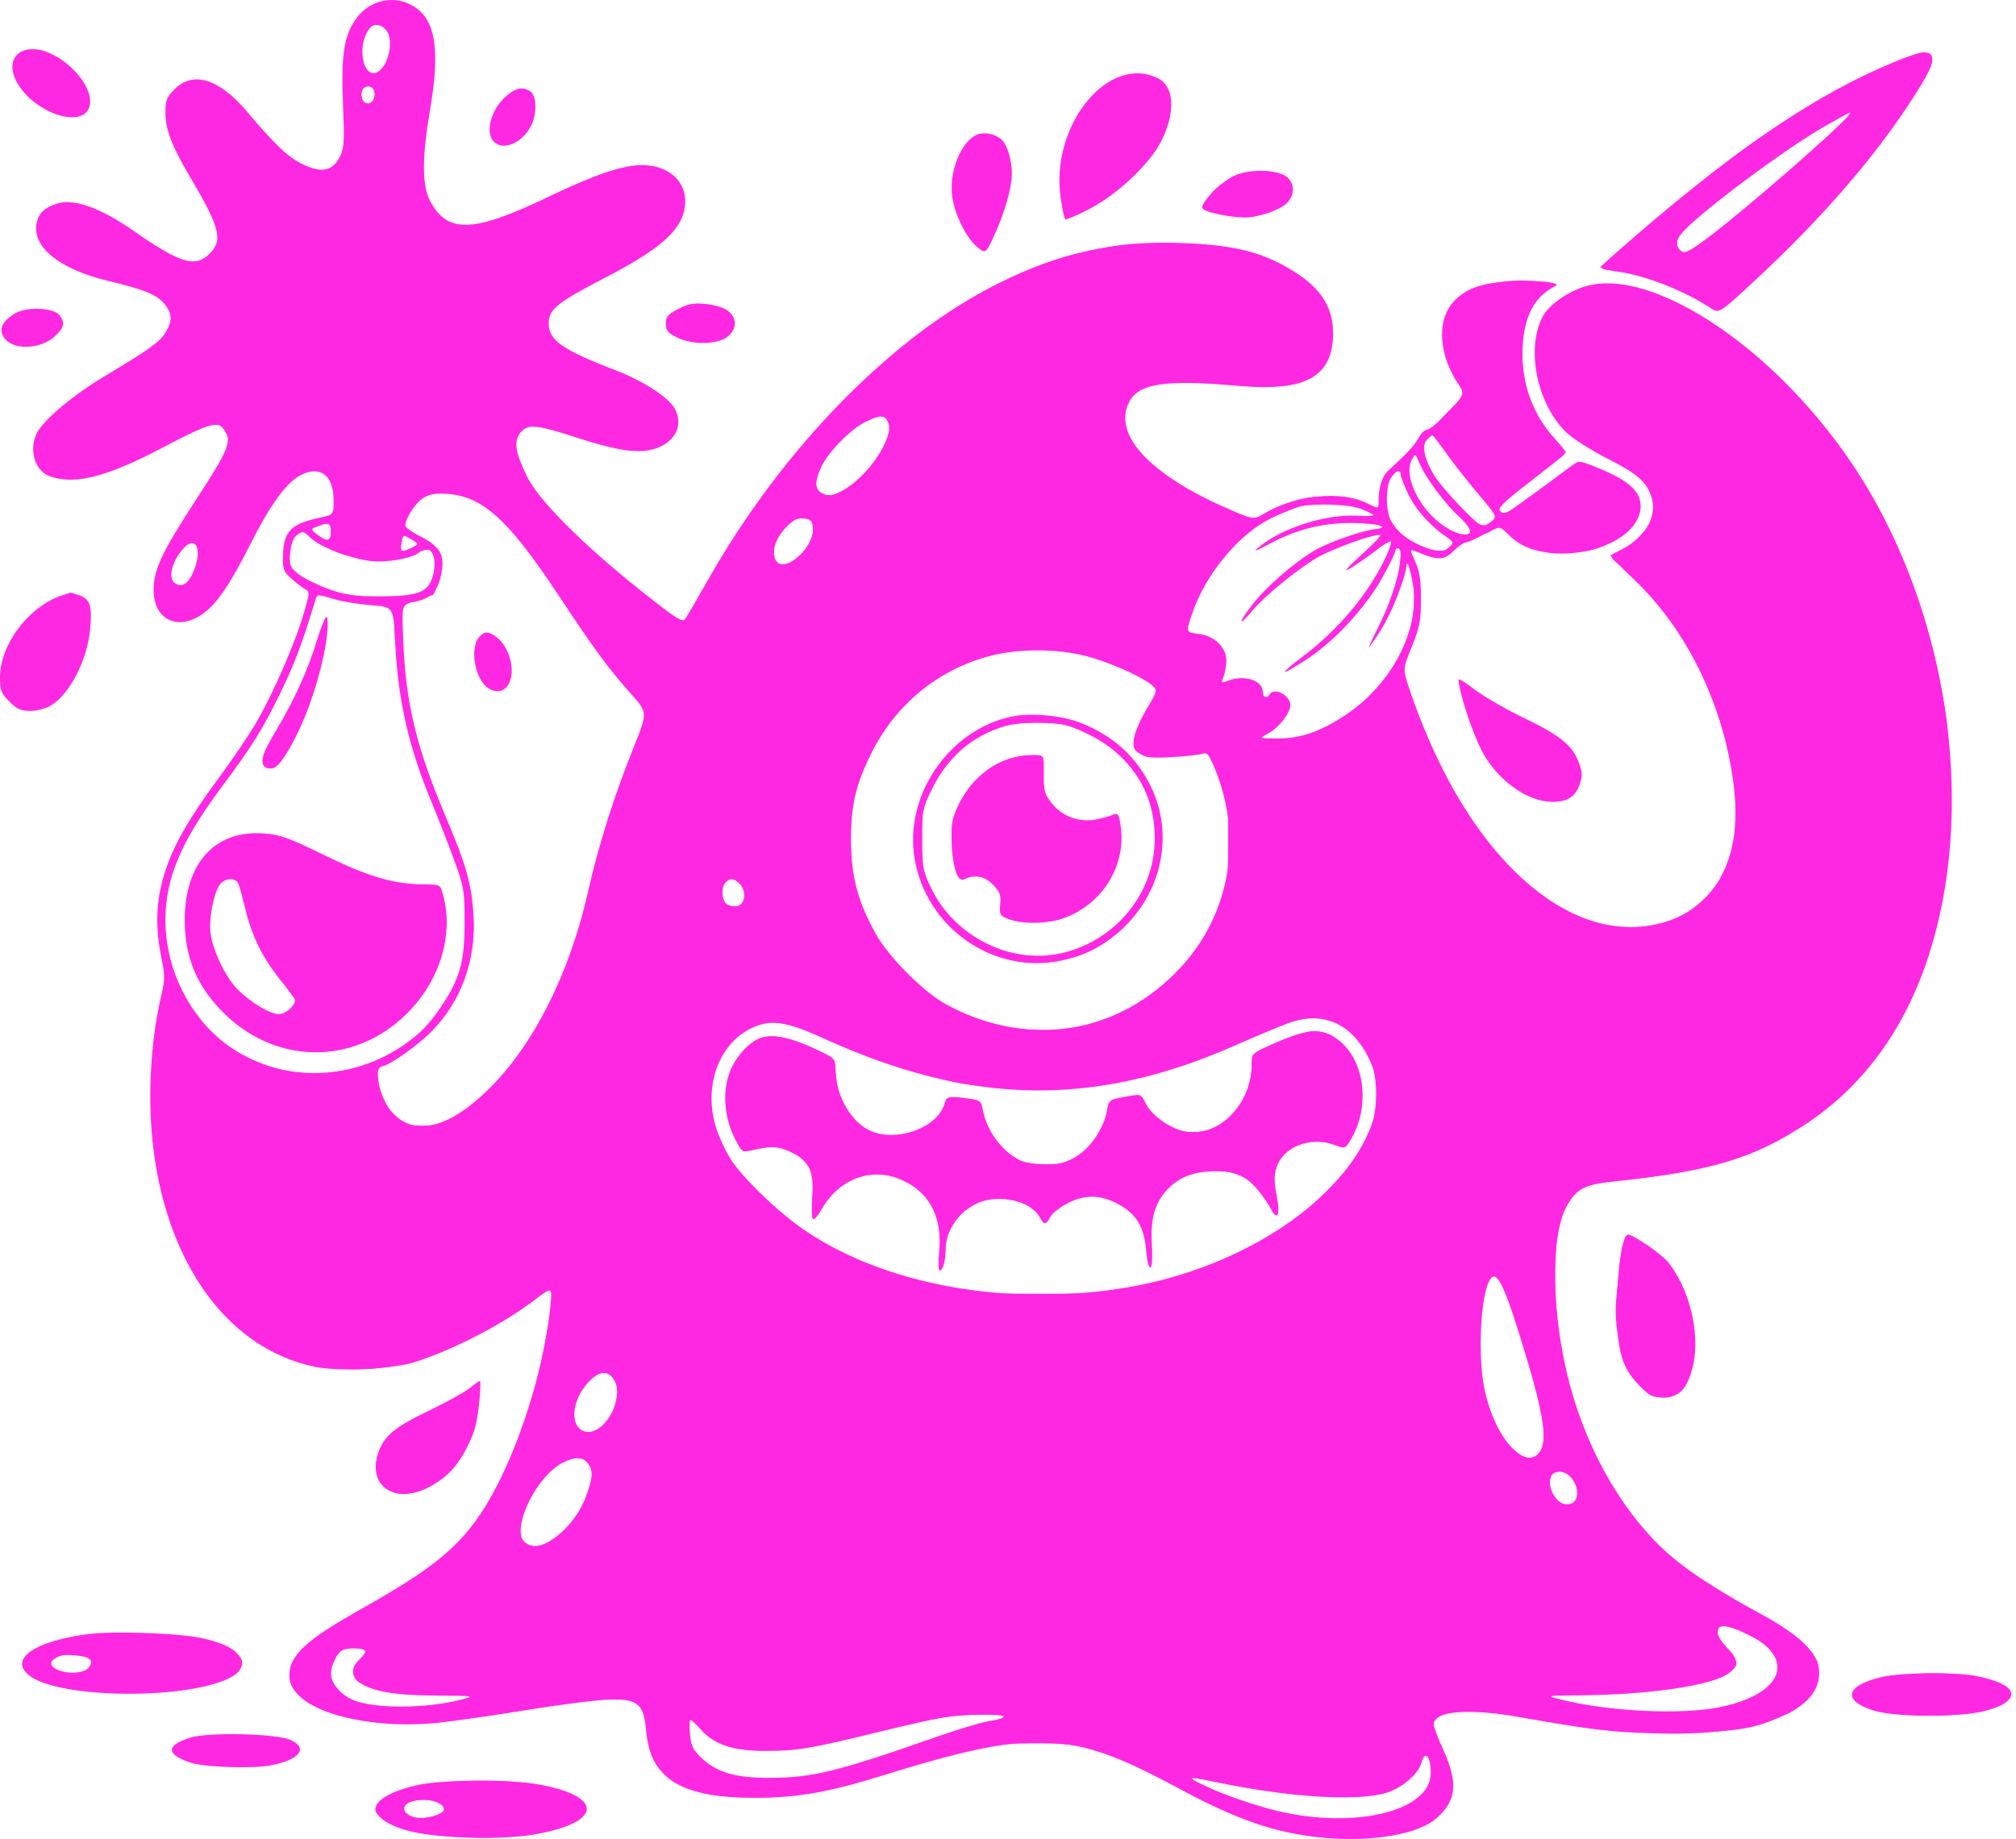
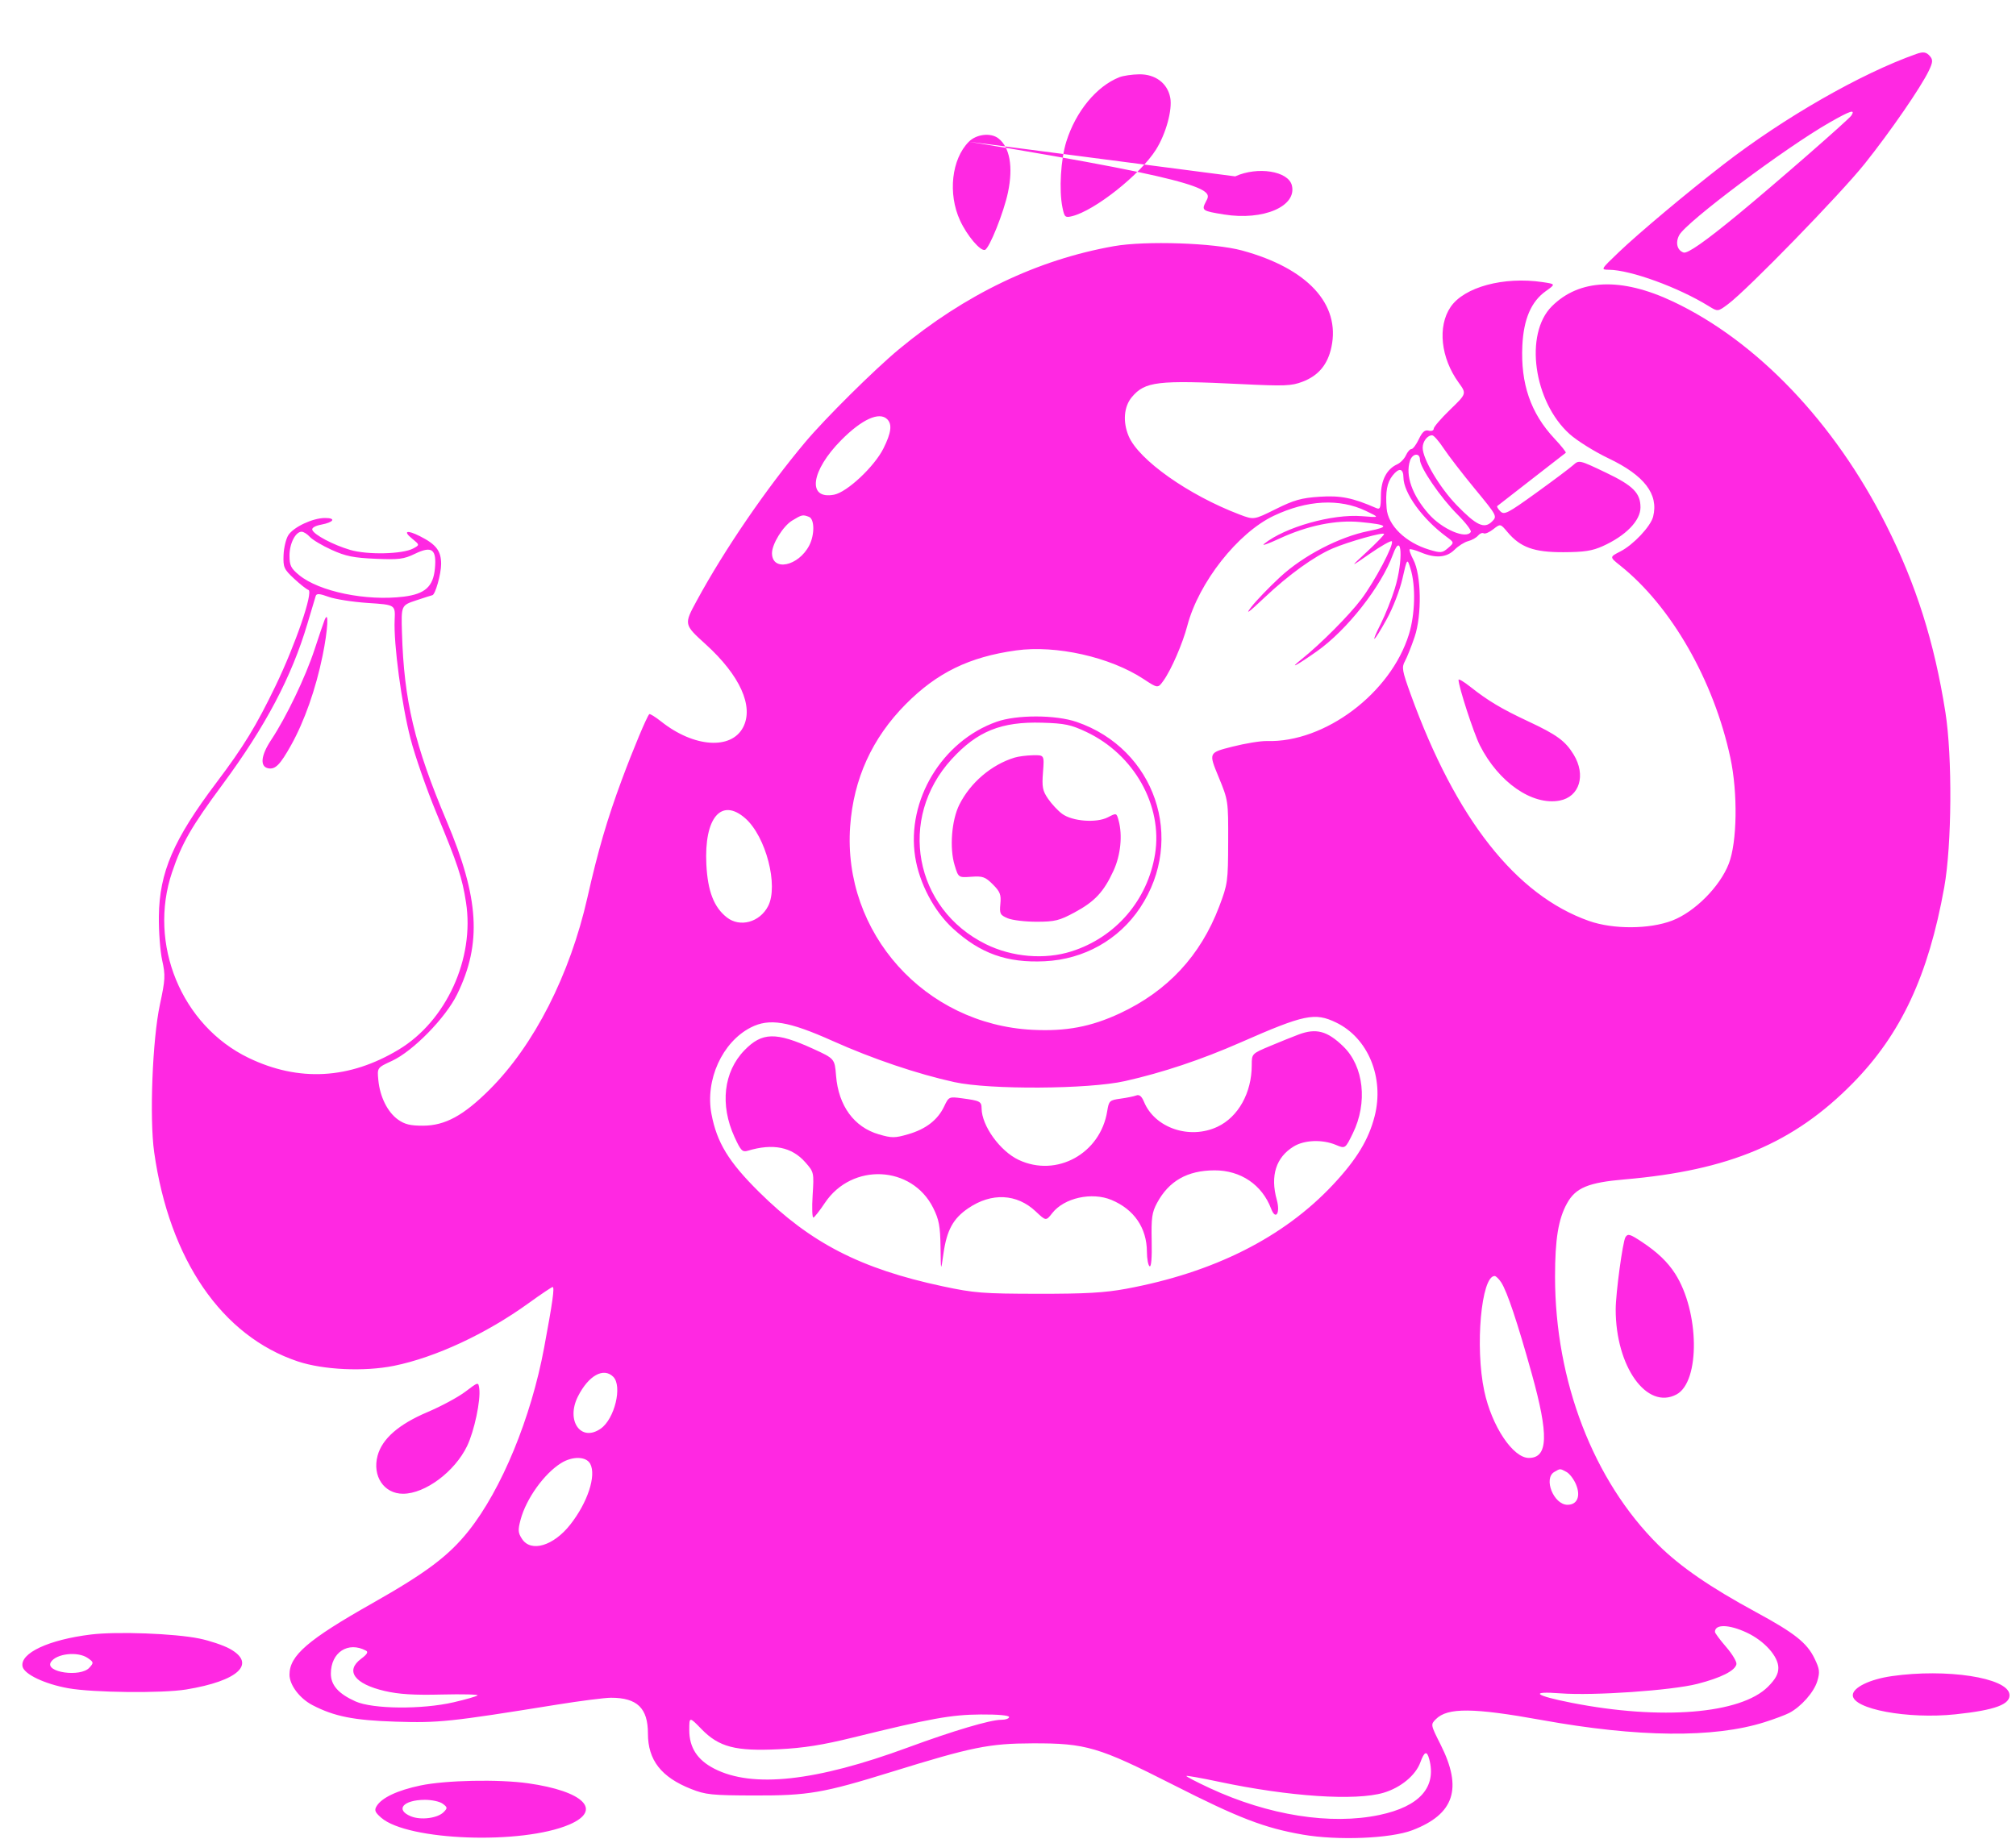
<svg xmlns="http://www.w3.org/2000/svg" width="137" height="125" viewBox="0 0 137 125" fill="none">
-   <path fill-rule="evenodd" clip-rule="evenodd" d="M27.812 0.269C29.573 1.105 29.969 3.16 29.212 7.548C28.683 10.622 28.678 12.579 29.197 13.596C30.373 15.902 32.13 15.853 37.285 13.371C40.371 11.885 42.317 11.223 43.596 11.223C45.691 11.223 46.941 12.629 46.461 14.443C46.096 15.819 44.604 17.068 41.24 18.813C37.837 20.579 37.285 21.021 37.285 21.987C37.285 23.126 38.233 23.789 41.83 25.167C43.694 25.881 45.42 26.995 45.843 27.756C46.442 28.835 45.956 29.953 44.674 30.443C43.546 30.873 42.104 30.69 39.197 29.746C36.437 28.849 35.859 28.798 35.364 29.41C34.897 29.986 35.014 30.759 35.815 32.39C36.601 33.993 39.544 36.952 43.454 40.069C45.908 42.026 46.375 42.329 46.554 42.084C46.67 41.925 47.394 40.688 48.162 39.335C53.225 30.413 60.619 22.873 67.845 19.261C71.996 17.186 75.698 16.368 80.25 16.518C83.437 16.624 85.332 17.029 87.14 17.992C89.56 19.28 90.591 20.673 90.591 22.652C90.591 25.595 88.729 26.636 84.189 26.231C79.214 25.788 77.39 26.053 76.738 27.312C75.611 29.492 78.045 32.187 83.205 34.47C85.187 35.347 85.187 35.347 85.922 34.902C88 33.644 91.14 33.327 92.886 34.199C93.683 34.596 93.683 34.596 93.683 34.081C93.683 33.149 93.908 32.411 94.314 32.02C94.533 31.808 95.028 31.34 95.412 30.981C95.797 30.622 96.242 30.076 96.401 29.769C96.56 29.462 96.835 29.2 97.013 29.188C97.191 29.176 97.833 28.629 98.441 27.974C99.546 26.782 99.546 26.782 99.081 26.075C97.833 24.179 97.639 21.99 98.606 20.722C99.411 19.668 100.587 19.21 102.719 19.123C103.721 19.082 104.857 19.108 105.243 19.18C105.868 19.298 105.904 19.334 105.575 19.509C104.325 20.174 103.651 21.388 103.494 23.258C103.286 25.724 104.03 28.008 105.617 29.773C106.344 30.582 106.438 30.77 106.217 30.972C106.073 31.103 105.003 31.949 103.839 32.852C102.126 34.18 101.765 34.542 101.94 34.754C102.059 34.897 102.252 34.956 102.369 34.886C102.65 34.716 105.14 32.905 106.347 31.992C107.302 31.27 107.302 31.27 108.77 31.88C110.696 32.679 111.482 33.406 111.482 34.389C111.482 37.367 105.006 38.835 102.579 36.407C101.946 35.775 101.945 35.775 101.327 36.084C100.987 36.255 100.485 36.507 100.211 36.643C99.938 36.78 99.628 36.892 99.523 36.892C99.418 36.892 99.073 37.152 98.755 37.469C98.136 38.088 97.729 38.101 96.371 37.543C95.78 37.301 95.78 37.301 96.173 38.174C96.48 38.855 96.566 39.417 96.563 40.733C96.56 42.199 96.479 42.619 95.944 43.95C95.328 45.48 95.328 45.48 95.753 46.76C99.29 57.416 105.863 63.916 112.087 62.914C116.208 62.251 118.391 58.811 117.865 53.805C117.279 48.223 114.751 42.898 111.001 39.348C110.108 38.502 109.408 37.783 109.446 37.75C109.484 37.716 109.81 37.542 110.171 37.363C111.802 36.553 112.654 35.08 112.231 33.8C111.874 32.717 111.335 32.244 109.234 31.169C108.114 30.596 106.858 29.798 106.443 29.394C104.455 27.465 103.687 23.74 104.823 21.542C105.168 20.876 106.034 20.187 107.178 19.668C111.922 17.516 121.605 24.177 126.974 33.285C132.572 42.781 134.192 55.29 131.073 64.938C129.465 69.911 126.667 73.769 122.796 76.35C119.207 78.743 116.317 79.61 109.546 80.324C107.679 80.521 107.133 80.813 106.483 81.961C105.328 84.001 105.425 89.493 106.7 94.195C107.991 98.955 110.528 103.208 113.668 105.872C114.915 106.93 117.098 108.322 119.82 109.794C122.014 110.981 123.39 112.233 123.573 113.21C123.838 114.619 123.042 115.768 121.225 116.596C119.23 117.507 118.171 117.687 114.293 117.777C110.479 117.866 108.86 117.71 103.262 116.714C99.787 116.096 97.43 116.294 97.43 117.206C97.43 117.371 97.725 118.159 98.086 118.958C99.1 121.204 98.981 122.385 97.621 123.59C96.403 124.67 93.287 125.215 90.016 124.921C86.747 124.627 84.117 123.731 80.005 121.508C72.734 117.579 70.271 117.484 59.819 120.731C56.336 121.814 54.176 122.192 51.432 122.202C46.329 122.221 44.219 120.955 43.916 117.693C43.739 115.795 43.387 115.485 41.441 115.521C40.65 115.536 38.147 115.85 35.88 116.22C33.613 116.59 30.873 116.984 29.791 117.096C24.575 117.634 19.673 116.113 19.673 113.956C19.673 112.487 20.719 111.514 24.702 109.276C29.264 106.713 31.116 105.22 32.717 102.812C34.928 99.486 36.965 93.37 37.407 88.731C37.529 87.453 37.529 87.453 36.306 88.379C34.114 90.038 30.859 91.725 28.198 92.58C26.726 93.053 23.115 93.238 21.508 92.922C13.586 91.363 8.944 81.706 10.517 70.055C10.621 69.283 10.83 68.163 10.981 67.568C11.223 66.61 11.222 66.324 10.967 65.093C10.131 61.043 11.102 57.945 14.743 53.051C15.754 51.691 16.998 49.85 17.506 48.959C18.644 46.965 20.072 43.66 20.642 41.701C21.053 40.289 21.056 40.225 20.726 40.041C20.537 39.935 20.118 39.612 19.794 39.322C19.263 38.847 19.207 38.695 19.228 37.782C19.266 36.124 19.761 35.611 21.725 35.19C22.671 34.987 22.671 34.987 22.671 33.998C22.671 32.306 21.758 31.611 20.435 32.295C19.466 32.796 18.368 34.301 17.026 36.965C15.632 39.734 14.709 41.084 13.764 41.738C12.028 42.939 10.39 42.083 10.439 39.998C10.47 38.672 11.038 37.481 13.303 33.996C15.522 30.582 15.758 30.022 15.282 29.296C14.998 28.862 14.873 28.815 14.294 28.924C13.93 28.992 12.735 29.529 11.64 30.117C7.404 32.391 5.184 32.999 3.395 32.375C2.365 32.016 1.932 30.553 2.518 29.418C2.99 28.507 4.975 26.848 7.16 25.54C10.194 23.724 10.85 23.251 11.255 22.587C11.738 21.794 11.709 21.292 11.142 20.619C10.636 20.017 9.775 19.671 7.342 19.09C3.977 18.286 2.096 16.724 2.509 15.077C2.669 14.442 3.08 14.08 3.933 13.824C5.045 13.491 6.853 14.142 9.036 15.662C12.282 17.923 13.267 18.22 14.254 17.233C15.166 16.32 14.948 15.469 12.927 12.046C11.668 9.914 11.242 8.8 11.242 7.637C11.242 6.808 11.322 6.608 11.879 6.052C13.129 4.802 14.907 5.357 16.784 7.583C18.69 9.843 19.564 10.672 20.549 11.153C21.838 11.784 22.598 11.636 23.096 10.657C23.389 10.08 23.413 9.659 23.304 7.005C23.168 3.691 23.391 2.338 24.267 1.182C25.108 0.071 26.59 -0.311 27.812 0.269ZM25.148 1.899C24.089 3.174 24.789 5.816 25.893 4.712C26.421 4.183 26.675 2.893 26.373 2.263C26.107 1.705 25.467 1.514 25.148 1.899ZM3.656 3.747C5.321 4.624 6.479 6.395 6.032 7.377C5.421 8.718 2.346 7.638 1.199 5.68C0.13 3.857 1.629 2.678 3.656 3.747ZM131.276 3.825C131.439 4.249 131.024 5.108 129.647 7.192C127.12 11.02 123.556 15.088 119.189 19.127C116.822 21.317 116.822 21.317 116.26 20.947C114.369 19.699 111.731 18.682 109.745 18.434C109.157 18.36 108.719 18.23 108.772 18.145C108.825 18.059 109.983 17.03 111.346 15.857C118.262 9.907 123.5 6.39 128.623 4.256C130.46 3.491 131.108 3.386 131.276 3.825ZM78.714 5.335C79.788 5.883 79.891 7.575 78.968 9.487C78.199 11.079 76.004 13.176 74.042 14.194C73.184 14.64 72.439 14.961 72.387 14.909C72.335 14.857 72.201 14.222 72.089 13.497C71.323 8.553 75.336 3.609 78.714 5.335ZM24.745 5.968C24.617 6.048 24.54 6.314 24.575 6.56C24.667 7.209 25.369 7.174 25.445 6.516C25.505 5.995 25.151 5.718 24.745 5.968ZM36.054 6.225C36.48 6.536 36.495 7.773 36.083 8.569C35.438 9.816 34.034 10.321 33.465 9.509C33.004 8.851 33.425 7.417 34.317 6.609C35.039 5.956 35.536 5.846 36.054 6.225ZM123.982 8.598C121.569 9.981 116.763 13.502 114.808 15.319C113.88 16.181 113.721 16.634 114.204 17.036C114.443 17.234 114.653 17.161 115.469 16.592C117.88 14.913 126.19 7.663 125.704 7.663C125.654 7.663 124.879 8.084 123.982 8.598ZM68.059 9.486C68.446 9.834 68.76 10.866 68.762 11.792C68.763 12.748 68.293 14.415 67.59 15.944C66.98 17.271 66.98 17.271 66.382 16.768C65.638 16.141 64.843 14.496 64.7 13.285C64.502 11.619 65.333 9.595 66.394 9.156C66.891 8.95 67.627 9.096 68.059 9.486ZM87.486 12.054C88.005 12.524 87.98 13.306 87.428 13.825C86.932 14.291 85.494 14.783 84.628 14.783C83.467 14.783 81.691 14.375 81.691 14.108C81.691 13.684 82.955 12.41 83.806 11.978C84.824 11.461 86.877 11.503 87.486 12.054ZM49.453 21.117C50.114 21.61 50.096 22.396 49.412 22.906C48.704 23.436 47.029 23.449 45.998 22.933C45.373 22.621 45.248 22.465 45.248 21.996C45.248 21.52 45.377 21.368 46.092 20.999C46.775 20.647 47.128 20.583 47.954 20.662C48.532 20.717 49.181 20.914 49.453 21.117ZM4.053 21.437C4.436 21.96 4.369 22.259 3.734 22.852C2.744 23.776 0.847 23.823 0.266 22.937C-0.1 22.378 0.132 21.863 0.995 21.32C1.781 20.827 3.659 20.898 4.053 21.437ZM58.874 28.645C57.883 29.095 56.272 30.72 55.811 31.733C55.326 32.801 55.362 33.295 55.945 33.561C56.358 33.749 56.555 33.716 57.27 33.337C58.958 32.441 60.798 29.691 60.357 28.724C60.111 28.182 59.917 28.172 58.874 28.645ZM96.981 29.873C96.609 30.245 96.756 31.087 97.39 32.208C97.884 33.079 100.429 35.768 100.76 35.768C100.864 35.768 101.13 35.62 101.352 35.44C101.755 35.112 101.755 35.112 100.482 33.609C99.782 32.782 98.805 31.539 98.31 30.845C97.816 30.152 97.379 29.585 97.34 29.585C97.301 29.585 97.139 29.714 96.981 29.873ZM95.942 31.251C95.35 32.354 96.472 34.66 98.137 35.763C99.741 36.825 100.579 36.372 99.221 35.176C98.249 34.321 96.853 32.448 96.45 31.458C96.183 30.802 96.183 30.802 95.942 31.251ZM94.536 32.437C94.168 32.962 94.152 34.671 94.508 35.355C94.881 36.074 95.519 36.622 96.493 37.063C97.517 37.528 98.235 37.557 98.575 37.147C98.796 36.881 98.768 36.8 98.364 36.538C97.263 35.824 96.216 34.668 95.715 33.613C95.422 32.995 95.182 32.383 95.182 32.255C95.181 31.888 94.856 31.98 94.536 32.437ZM28.745 33.862C28.222 34.191 27.543 35.251 27.543 35.738C27.543 35.845 28.043 36.2 28.655 36.526C30 37.243 30.257 37.761 29.958 39.152C29.726 40.236 29.194 40.736 28.074 40.925C27.304 41.056 27.304 41.056 27.406 43.611C27.573 47.803 28.294 50.79 30.262 55.441C31.721 58.89 32.068 60.133 32.174 62.28C32.324 65.316 31.382 67.958 29.413 70.022C28.465 71.016 26.379 72.491 25.921 72.491C25.31 72.491 25.8 74.637 26.625 75.576C28.11 77.267 30.402 76.749 33.134 74.104C36.232 71.106 38.731 66.146 39.99 60.494C40.637 57.588 41.767 54.007 42.999 50.956C44.015 48.439 44.015 48.439 42.946 47.237C41.321 45.412 40.458 44.239 37.886 40.358C34.528 35.291 32.787 33.722 30.353 33.565C29.573 33.515 29.182 33.587 28.745 33.862ZM88.436 34.406C88.179 34.453 87.346 34.778 86.587 35.128C84.224 36.217 81.963 38.897 81 41.752C80.585 42.981 80.585 42.981 81.445 43.086C82.623 43.23 83.45 44.118 83.332 45.112C83.287 45.486 83.185 45.941 83.105 46.123C82.977 46.416 83.017 46.432 83.462 46.264C84.562 45.846 85.813 46.248 85.813 47.02C85.813 47.407 86.088 47.51 86.281 47.197C86.597 46.686 87.687 47.256 87.687 47.932C87.687 48.464 86.901 49.471 86.191 49.848C85.538 50.195 85.538 50.195 86.805 50.195C88.398 50.195 89.724 49.739 91.43 48.605C94.278 46.712 96.149 43.489 96.104 40.553C96.09 39.642 95.616 37.755 95.576 38.452C95.531 39.235 94.565 41.671 93.853 42.799C93.431 43.466 93.059 44.012 93.025 44.012C92.991 44.012 93.332 43.274 93.783 42.372C94.857 40.223 95.558 37.267 94.994 37.267C94.891 37.267 94.807 37.365 94.807 37.485C94.807 37.605 94.406 38.419 93.917 39.295C92.805 41.285 90.675 43.589 88.834 44.793C86.921 46.045 86.799 45.926 88.602 44.567C91.022 42.744 93.078 40.254 94.222 37.761C94.697 36.727 94.624 36.469 94.01 37.014C93.418 37.538 91.648 38.766 91.483 38.766C91.407 38.766 91.918 38.249 92.616 37.619C93.315 36.988 93.848 36.433 93.8 36.385C93.609 36.194 90.524 37.292 89.478 37.922C88.031 38.795 85.935 40.516 85.095 41.521C84.105 42.706 84.138 42.33 85.136 41.06C86.086 39.852 87.938 38.242 89.324 37.42C90.327 36.825 92.876 35.958 93.645 35.949C94.092 35.944 94.111 35.921 93.809 35.745C93.621 35.636 92.694 35.548 91.748 35.55C89.865 35.555 88.146 35.983 86.469 36.865C85.203 37.531 85.076 37.57 85.634 37.121C87.209 35.855 90.125 34.938 92.216 35.054C93.636 35.132 93.696 34.998 92.431 34.567C91.603 34.285 89.546 34.202 88.436 34.406ZM53.441 35.818C52.74 36.541 52.445 37.365 52.669 37.971C53.118 39.184 55.405 37.264 55.238 35.814C55.19 35.395 55.074 35.289 54.615 35.244C54.18 35.201 53.912 35.332 53.441 35.818ZM21.547 35.791C21.079 35.977 21.079 35.977 21.547 36.337C22.216 36.85 22.484 36.795 22.484 36.142C22.484 35.544 22.32 35.482 21.547 35.791ZM20.153 36.392C19.929 36.556 19.78 36.967 19.721 37.584C19.634 38.487 19.658 38.548 20.299 39.037C20.667 39.317 21.583 39.769 22.335 40.041C23.499 40.461 24.007 40.534 25.762 40.534C28.417 40.534 29.113 40.267 29.419 39.129C29.775 37.807 29.229 36.869 28.491 37.537C28.03 37.954 26.301 38.263 25.169 38.13C23.854 37.976 21.765 37.179 21.163 36.602C20.604 36.066 20.599 36.066 20.153 36.392ZM27.299 36.847C27.17 37.521 27.25 37.572 27.927 37.251C28.495 36.982 28.495 36.982 27.947 36.658C27.398 36.334 27.398 36.334 27.299 36.847ZM12.44 37.307C11.633 38.222 11.391 39.37 11.94 39.677C12.429 39.951 12.857 39.621 13.209 38.698C13.76 37.255 13.269 36.368 12.44 37.307ZM5.407 40.471C6.127 40.722 6.273 41.192 6.125 42.781C5.931 44.852 4.757 47.148 3.493 47.93C3.112 48.165 2.544 48.321 2.067 48.321C1.415 48.321 1.161 48.208 0.637 47.684C0.071 47.118 -0 46.935 3.67891e-07 46.045C0 43.77 2.027 41.133 4.308 40.439C4.566 40.361 4.786 40.289 4.797 40.281C4.807 40.272 5.081 40.357 5.407 40.471ZM21.464 40.686C20.565 43.647 20.026 45.092 19.123 46.955C17.834 49.613 17.226 50.589 14.97 53.623C12.277 57.246 11.242 59.727 11.242 62.561C11.242 66.067 13.096 69.551 15.928 71.369C19.432 73.617 24.091 73.435 27.608 70.912C28.582 70.213 29.192 69.579 29.918 68.51C31.267 66.524 31.571 65.447 31.57 62.655C31.57 60.541 31.529 60.294 30.891 58.533C30.517 57.502 29.827 55.731 29.357 54.598C27.767 50.767 27.043 47.592 26.852 43.616C26.739 41.252 26.739 41.252 25.208 41.135C24.367 41.07 23.262 40.891 22.753 40.736C21.625 40.394 21.553 40.392 21.464 40.686ZM22.228 43.122C22.048 44.874 21.259 47.612 20.415 49.413C19.45 51.472 18.829 52.296 18.297 52.22C17.568 52.116 17.709 51.41 18.833 49.526C20.055 47.478 20.954 45.473 21.578 43.404C21.819 42.607 22.09 41.953 22.182 41.952C22.274 41.952 22.294 42.474 22.228 43.122ZM34.277 43.904C35.31 45.586 34.626 47.555 33.261 46.824C32.288 46.304 31.86 44.004 32.599 43.265C32.914 42.95 33.043 42.926 33.446 43.11C33.708 43.229 34.082 43.586 34.277 43.904ZM67.304 44.577C63.748 45.509 60.843 47.892 59.199 51.225C58.132 53.389 57.817 54.775 57.834 57.221C57.851 59.603 58.298 61.279 59.492 63.435C60.405 65.084 62.826 67.499 64.402 68.332C69.955 71.267 75.991 70.299 80.193 65.8C83.655 62.093 84.525 56.789 82.456 52.002C82.141 51.276 81.997 51.12 81.736 51.227C81.557 51.3 80.633 51.405 79.683 51.459C78.246 51.54 77.871 51.502 77.459 51.232C77.029 50.95 76.975 50.811 77.058 50.195C77.111 49.804 77.496 48.906 77.915 48.2C78.677 46.916 78.677 46.916 78.263 46.561C77.574 45.969 75.315 44.977 73.745 44.577C71.817 44.086 69.181 44.086 67.304 44.577ZM103.548 48.794C105.991 49.97 106.844 50.654 107.274 51.781C107.533 52.459 107.549 52.715 107.365 53.27C107.076 54.149 106.533 54.505 105.492 54.5C103.843 54.492 101.897 53.138 100.816 51.249C100.257 50.272 99.426 47.946 99.195 46.713C99.067 46.033 99.067 46.033 100.263 46.91C100.92 47.392 102.399 48.24 103.548 48.794ZM73.49 49.153C75.718 50.053 77.263 51.478 78.248 53.546C79.719 56.635 79.011 60.418 76.497 62.899C75.156 64.222 73.859 64.931 72.107 65.296C67.52 66.253 62.963 63.088 62.157 58.388C61.42 54.085 64.48 49.599 68.763 48.702C70.072 48.428 72.199 48.631 73.49 49.153ZM68.388 49.328C66.128 49.986 64.492 51.356 63.4 53.507C62.686 54.914 62.673 54.974 62.673 57.016C62.673 58.95 62.714 59.179 63.252 60.316C64.808 63.599 68.559 65.532 71.99 64.82C75.54 64.083 78.216 61.072 78.451 57.549C78.678 54.145 77.005 51.354 73.833 49.846C72.624 49.271 72.226 49.176 70.835 49.133C69.912 49.104 68.873 49.187 68.388 49.328ZM70.932 52.597C70.919 53.712 70.983 53.961 71.43 54.548C72.15 55.494 73.384 55.946 74.544 55.689C75.023 55.583 75.555 55.436 75.727 55.361C75.99 55.247 76.06 55.39 76.17 56.272C76.496 58.881 74.916 61.422 72.377 62.372C71.236 62.799 69.582 62.847 68.576 62.482C67.952 62.255 67.923 62.205 67.983 61.467C68.036 60.809 67.959 60.604 67.482 60.127C66.901 59.546 66.219 59.407 65.592 59.743C65.096 60.008 64.79 59.217 64.689 57.408C64.621 56.178 64.675 55.748 64.995 55.011C65.975 52.75 67.913 51.348 70.089 51.327C70.946 51.319 70.946 51.319 70.932 52.597ZM22.113 58.16C25.153 59.639 26.782 60.104 28.972 60.119C29.934 60.125 29.934 60.125 30.143 60.958C30.793 63.538 29.942 66.457 27.902 68.637C24.43 72.348 19.026 72.503 15.35 68.996C13.433 67.168 12.553 65.14 12.553 62.548C12.553 58.684 14.599 56.42 17.885 56.647C19.036 56.727 19.532 56.904 22.113 58.16ZM14.907 60.175C14.487 60.816 14.182 62.512 14.314 63.475C14.473 64.638 15.35 66.453 16.129 67.233C17.038 68.143 18.347 68.931 18.95 68.931C19.405 68.931 20.048 68.373 20.048 67.977C20.048 67.91 19.617 67.317 19.091 66.66C17.856 65.117 17.131 63.666 16.691 61.858C16.497 61.059 16.279 60.259 16.206 60.078C16.016 59.61 15.239 59.668 14.907 60.175ZM49.314 59.975C49.005 60.285 49.032 61.156 49.36 61.428C49.509 61.552 49.825 61.625 50.063 61.592C50.621 61.512 50.759 60.624 50.292 60.109C49.919 59.696 49.633 59.657 49.314 59.975ZM87.499 69.564C86.83 69.815 85.228 70.487 83.939 71.057C74.393 75.278 65.989 75.141 56.022 70.604C53.408 69.414 52.389 69.262 51.096 69.87C48.789 70.954 47.752 73.962 48.709 76.791C48.934 77.455 49.41 78.438 49.766 78.975C50.547 80.151 52.666 82.193 54.35 83.391C59.883 87.328 68.493 88.906 76.707 87.488C84.521 86.138 91.39 81.529 93.226 76.404C93.614 75.322 93.612 73.321 93.222 72.384C92.082 69.643 90.009 68.622 87.499 69.564ZM90.95 70.687C92.758 72.066 93.143 75.228 91.778 77.492C91.417 78.09 91.417 78.09 90.629 77.806C89.033 77.231 87.204 77.954 86.746 79.341C86.575 79.86 86.577 80.286 86.754 81.225C86.989 82.468 86.872 82.975 86.494 82.354C85.154 80.153 84.392 79.611 82.637 79.611C81.208 79.611 80.209 79.969 79.411 80.767C78.482 81.696 78.153 82.84 78.274 84.717C78.39 86.512 78.048 86.703 77.883 84.935C77.742 83.43 77.26 82.586 76.179 81.952C74.921 81.215 73.845 81.15 72.642 81.739C72.091 82.009 71.526 82.442 71.387 82.7C71.074 83.285 70.951 83.289 70.649 82.727C70.068 81.641 67.94 81.143 66.483 81.752C65.211 82.283 64.269 83.619 64.263 84.898C64.26 85.697 64.08 86.356 63.864 86.356C63.767 86.356 63.746 85.844 63.816 85.159C64.058 82.801 63.213 81.1 61.375 80.245C59.275 79.267 57.025 80.076 55.804 82.249C55.581 82.645 55.332 82.927 55.249 82.875C55.166 82.824 55.143 82.132 55.199 81.337C55.323 79.546 54.973 78.852 53.647 78.266C52.8 77.891 52.38 77.884 50.929 78.222C50.471 78.328 50.382 78.25 49.916 77.335C49.185 75.9 49.08 74.049 49.653 72.717C50.106 71.664 51.054 70.696 51.821 70.504C52.638 70.299 53.812 70.552 55.319 71.259C56.769 71.939 56.772 71.942 56.772 72.678C56.772 74.359 57.751 76.153 59.023 76.802C60.816 77.717 63.762 76.676 64.199 74.974C64.315 74.521 64.491 74.487 65.816 74.669C66.615 74.779 66.677 74.828 66.795 75.457C67.053 76.834 68.024 78.179 69.227 78.826C69.579 79.015 70.256 79.132 71.011 79.136C72.014 79.142 72.386 79.05 73.12 78.619C74.111 78.037 75.028 76.666 75.231 75.465C75.33 74.876 75.438 74.746 75.897 74.658C77.64 74.322 77.495 74.293 77.891 75.058C78.309 75.867 79.601 76.759 80.587 76.919C82.876 77.29 85.064 75.031 85.064 72.296C85.064 71.63 85.106 71.587 86.235 71.077C88.873 69.885 89.799 69.808 90.95 70.687ZM111.976 84.654C112.58 85.058 113.253 85.629 113.472 85.925C114.968 87.949 115.603 91.05 114.96 93.188C114.567 94.495 114.042 94.975 113.01 94.975C112.259 94.975 112.082 94.886 111.378 94.151C110.193 92.914 109.889 91.839 109.891 88.886C109.893 86.26 110.245 83.921 110.639 83.921C110.77 83.921 111.372 84.251 111.976 84.654ZM101.206 87.059C100.599 88.219 100.421 92.25 100.88 94.413C101.239 96.1 101.941 97.6 102.752 98.412C103.544 99.203 104.201 99.297 104.633 98.681C105.218 97.845 104.873 95.878 103.211 90.572C102.118 87.082 101.636 86.237 101.206 87.059ZM39.983 93.953C38.895 95.106 38.698 96.834 39.607 97.248C40.903 97.839 42.569 95.074 41.708 93.761C41.281 93.108 40.72 93.17 39.983 93.953ZM32.586 95.116C32.429 96.715 32.279 97.293 31.742 98.368C31.124 99.606 30.438 100.352 29.343 100.98C26.904 102.379 24.838 101.025 25.753 98.626C26.172 97.529 26.851 96.992 29.323 95.799C30.456 95.251 31.636 94.592 31.946 94.334C32.255 94.076 32.553 93.861 32.609 93.858C32.664 93.854 32.654 94.42 32.586 95.116ZM38.26 99.41C36.488 100.284 34.76 103.801 35.603 104.817C36.449 105.836 38.947 104.034 39.788 101.799C40.273 100.509 40.32 100.024 40.007 99.546C39.663 99.022 39.131 98.981 38.26 99.41ZM105.413 100.33C105.074 101.213 105.764 102.341 106.584 102.246C107.697 102.117 107.111 100.034 105.962 100.034C105.722 100.034 105.475 100.167 105.413 100.33ZM116.728 110.958C116.728 111.206 117.01 111.663 117.391 112.032C118.147 112.765 118.171 113.228 117.478 113.738C116.357 114.562 112.147 115.19 107.454 115.231C105.018 115.252 105.018 115.252 106.049 115.513C109.291 116.335 114.262 116.576 116.866 116.039C119.513 115.492 121.003 114.354 120.761 113.065C120.615 112.284 119.997 111.686 118.696 111.064C117.291 110.393 116.728 110.363 116.728 110.958ZM13.81 111.365C15.55 111.767 16.394 112.319 16.394 113.053C16.394 113.469 16.251 113.681 15.786 113.952C13.049 115.55 4.054 115.507 1.993 113.886C0.604 112.793 2.255 111.594 5.844 111.089C7.612 110.84 12.234 111 13.81 111.365ZM23.276 112.151C22.945 112.284 22.484 113.227 22.484 113.771C22.484 114.391 23.16 115.198 23.967 115.542C25.423 116.161 28.969 116.148 31.384 115.514C32.284 115.278 32.214 115.268 29.604 115.249C26.827 115.23 25.364 114.983 24.439 114.377C23.85 113.991 23.852 113.337 24.445 112.78C24.7 112.541 24.863 112.274 24.809 112.186C24.703 112.015 23.672 111.991 23.276 112.151ZM4.182 112.525C3.958 112.572 3.68 112.724 3.564 112.863C3.073 113.456 4.93 113.994 5.821 113.518C6.184 113.323 6.307 112.873 6.041 112.709C5.791 112.555 4.604 112.437 4.182 112.525ZM134.175 113.898C137.14 114.445 137.533 115.522 135.034 116.258C133.417 116.734 128.908 116.747 127.37 116.279C125.127 115.598 125.403 114.537 127.97 113.97C129.245 113.689 132.817 113.648 134.175 113.898ZM64.079 116.736C63.512 116.83 61.531 117.279 59.676 117.733C55.063 118.863 54.156 119.014 51.994 119.014C49.802 119.015 48.519 118.581 47.595 117.529C47.29 117.181 46.984 116.897 46.917 116.897C46.849 116.897 46.836 117.334 46.887 117.868C46.967 118.704 47.085 118.938 47.732 119.541C48.743 120.484 50.024 120.85 52.286 120.843C55.239 120.833 56.883 120.429 63.7 118.037C65.193 117.514 66.816 117.032 67.307 116.967C67.799 116.902 68.201 116.775 68.201 116.685C68.201 116.478 65.436 116.512 64.079 116.736ZM19.72 118.258C20.99 118.811 20.386 119.608 18.405 119.994C17.169 120.235 13.896 120.123 12.944 119.806C11.274 119.252 11.261 118.642 12.905 118.116C14.118 117.729 18.725 117.824 19.72 118.258ZM96.604 119.797C96.412 120.564 95.279 121.537 94.199 121.863C92.269 122.445 87.806 122.185 83.036 121.213C80.842 120.766 80.694 120.757 81.316 121.111C82.243 121.637 84.629 122.52 86.375 122.982C91.813 124.422 97.242 123.177 97.242 120.49C97.242 119.391 96.821 118.934 96.604 119.797ZM36.737 121.314C41.098 122.141 40.877 123.898 36.313 124.691C34.133 125.07 29.973 124.97 27.945 124.491C26.351 124.114 25.355 123.399 25.553 122.774C25.724 122.237 26.863 121.656 28.386 121.33C30.198 120.942 34.733 120.933 36.737 121.314ZM27.917 122.467C27.205 122.738 27.367 123.323 28.213 123.535C28.844 123.694 30.166 123.322 30.166 122.986C30.166 122.455 28.785 122.137 27.917 122.467Z" fill="#FF28E2" />
-   <path fill-rule="evenodd" clip-rule="evenodd" d="M130.219 3.67C126.435 5.012 121.231 7.996 117.103 11.191C114.619 13.114 111.359 15.848 110.001 17.147C108.77 18.326 108.767 18.33 109.339 18.336C110.82 18.352 114.054 19.531 116.119 20.807C116.738 21.19 116.738 21.19 117.436 20.67C118.749 19.692 125.073 13.192 126.719 11.129C128.472 8.932 130.54 5.931 131.077 4.805C131.346 4.242 131.361 4.069 131.163 3.831C130.915 3.532 130.707 3.497 130.219 3.67ZM76.07 5.248C74.52 5.86 73.114 7.562 72.468 9.611C72.083 10.831 71.958 12.915 72.199 14.097C72.335 14.762 72.385 14.808 72.85 14.695C74.395 14.319 77.49 11.864 78.558 10.168C79.232 9.095 79.68 7.464 79.526 6.641C79.341 5.657 78.517 5.037 77.414 5.051C76.933 5.058 76.328 5.147 76.07 5.248ZM125.819 7.844C125.654 8.112 120.558 12.56 118.088 14.593C115.871 16.418 114.677 17.253 114.412 17.165C113.973 17.018 113.841 16.495 114.114 15.982C114.592 15.086 121.334 10.036 124.342 8.321C125.752 7.518 126.088 7.41 125.819 7.844ZM65.84 9.632C64.666 10.806 64.402 13.169 65.242 14.987C65.717 16.018 66.624 17.088 66.934 16.985C67.235 16.884 68.216 14.431 68.5 13.07C68.862 11.334 68.623 10.001 67.842 9.402C67.325 9.005 66.356 9.116 65.84 9.632ZM83.939 11.988C82.966 12.429 82.328 12.978 81.955 13.694C81.638 14.304 81.686 14.338 83.18 14.579C85.853 15.009 88.147 14.023 87.79 12.598C87.546 11.626 85.465 11.296 83.939 11.988ZM75.695 16.733C70.491 17.655 65.58 20.012 61.081 23.746C59.411 25.132 56.077 28.438 54.721 30.053C52.06 33.223 49.234 37.354 47.343 40.84C46.472 42.446 46.472 42.446 47.955 43.792C50.283 45.904 51.236 48.011 50.503 49.428C49.701 50.98 47.161 50.808 44.944 49.052C44.535 48.728 44.165 48.499 44.122 48.542C43.955 48.709 43.019 50.945 42.255 53.005C41.262 55.682 40.637 57.822 39.919 61.004C38.731 66.262 36.296 71.043 33.267 74.063C31.5 75.826 30.249 76.506 28.76 76.514C27.891 76.518 27.503 76.425 27.05 76.102C26.337 75.593 25.821 74.56 25.711 73.422C25.629 72.574 25.629 72.574 26.633 72.111C28.07 71.448 30.282 69.187 31.068 67.579C32.752 64.129 32.565 61.044 30.355 55.816C28.165 50.635 27.451 47.625 27.316 43C27.261 41.146 27.261 41.146 28.292 40.804C28.859 40.616 29.348 40.46 29.379 40.457C29.576 40.438 29.978 39.016 29.978 38.336C29.978 37.445 29.642 37.004 28.535 36.445C27.662 36.004 27.364 36.087 27.989 36.597C28.529 37.039 28.529 37.039 28.083 37.279C27.355 37.671 24.974 37.725 23.795 37.377C22.626 37.032 21.331 36.345 21.221 36.012C21.178 35.881 21.423 35.737 21.818 35.663C22.697 35.498 22.862 35.204 22.073 35.209C21.244 35.215 19.959 35.818 19.597 36.37C19.436 36.616 19.289 37.226 19.27 37.725C19.238 38.561 19.295 38.689 19.979 39.327C20.388 39.709 20.829 40.056 20.958 40.099C21.311 40.217 20.077 43.82 18.721 46.629C17.407 49.352 16.558 50.741 14.71 53.192C11.789 57.067 10.831 59.29 10.796 62.28C10.783 63.31 10.885 64.659 11.022 65.278C11.247 66.295 11.232 66.58 10.868 68.275C10.358 70.648 10.15 76.011 10.478 78.325C11.512 85.622 15.076 90.813 20.235 92.536C21.969 93.115 24.762 93.243 26.773 92.836C29.587 92.265 33.031 90.664 35.912 88.585C36.754 87.977 37.492 87.48 37.554 87.48C37.698 87.48 37.556 88.491 36.977 91.602C36.088 96.381 34.09 101.23 31.848 104.052C30.499 105.749 28.966 106.902 25.298 108.978C20.915 111.459 19.673 112.53 19.673 113.827C19.673 114.533 20.364 115.448 21.241 115.903C22.718 116.67 24.049 116.934 26.887 117.024C29.82 117.117 30.57 117.038 37.848 115.866C39.445 115.609 41.097 115.399 41.52 115.398C43.3 115.397 44.031 116.104 44.031 117.83C44.031 119.638 44.932 120.795 46.966 121.6C47.952 121.99 48.37 122.033 51.244 122.041C54.93 122.051 55.941 121.877 60.589 120.436C66.061 118.74 67.214 118.506 70.168 118.497C73.797 118.486 74.648 118.737 79.724 121.314C84.187 123.581 85.916 124.246 88.527 124.701C90.903 125.114 94.494 124.97 95.981 124.401C98.831 123.31 99.404 121.573 97.899 118.585C97.214 117.225 97.213 117.218 97.582 116.849C98.373 116.057 100.129 116.073 104.773 116.913C111.303 118.095 116.467 118.146 119.904 117.061C120.569 116.852 121.328 116.567 121.591 116.43C122.4 116.006 123.273 115.016 123.497 114.269C123.682 113.652 123.657 113.446 123.308 112.727C122.794 111.664 121.956 111.001 119.324 109.574C116.217 107.889 114.185 106.491 112.684 105.003C108.282 100.642 105.678 93.874 105.675 86.787C105.674 84.233 105.897 82.863 106.489 81.793C107.076 80.732 107.931 80.377 110.413 80.164C117.513 79.553 121.9 77.702 125.909 73.625C129.187 70.292 131.047 66.307 132.123 60.312C132.642 57.425 132.682 51.456 132.203 48.415C131.449 43.634 130.213 39.727 128.17 35.67C124.668 28.715 119.393 23.189 113.683 20.492C110.174 18.836 107.327 18.95 105.454 20.823C103.575 22.702 104.216 27.302 106.664 29.503C107.171 29.959 108.361 30.702 109.307 31.153C111.747 32.316 112.723 33.592 112.341 35.115C112.175 35.779 110.993 37.034 110.113 37.483C109.374 37.86 109.374 37.86 110.1 38.439C113.571 41.204 116.46 46.246 117.589 51.506C118.101 53.896 118.052 57.243 117.481 58.711C116.876 60.268 115.168 61.984 113.637 62.572C112.091 63.166 109.627 63.178 107.985 62.599C103.015 60.85 98.926 55.651 95.864 47.191C95.284 45.589 95.244 45.358 95.474 44.943C95.615 44.688 95.911 43.944 96.133 43.29C96.633 41.814 96.588 39.073 96.046 38.045C95.864 37.701 95.751 37.383 95.795 37.34C95.838 37.297 96.179 37.389 96.552 37.545C97.556 37.965 98.307 37.905 98.85 37.362C99.107 37.105 99.521 36.844 99.771 36.782C100.02 36.719 100.322 36.55 100.441 36.407C100.56 36.264 100.733 36.193 100.825 36.25C100.918 36.307 101.211 36.183 101.477 35.973C101.961 35.593 101.961 35.593 102.436 36.157C103.319 37.207 104.24 37.54 106.236 37.533C107.649 37.529 108.201 37.444 108.915 37.123C110.481 36.417 111.478 35.395 111.481 34.493C111.484 33.512 110.979 33.005 109.114 32.116C107.325 31.263 107.304 31.258 106.912 31.611C106.695 31.808 105.557 32.661 104.383 33.508C102.455 34.898 102.221 35.018 101.959 34.755C101.799 34.596 101.705 34.434 101.75 34.396C101.796 34.358 102.845 33.542 104.081 32.582C105.318 31.623 106.364 30.81 106.405 30.776C106.446 30.742 106.095 30.303 105.624 29.799C104.018 28.082 103.33 26.08 103.454 23.485C103.54 21.69 104.054 20.495 105.045 19.79C105.721 19.309 105.721 19.309 104.841 19.177C102.191 18.78 99.492 19.51 98.573 20.872C97.68 22.195 97.909 24.328 99.122 26.003C99.669 26.758 99.669 26.758 98.549 27.84C97.934 28.434 97.43 29.02 97.43 29.141C97.43 29.264 97.276 29.322 97.083 29.271C96.828 29.204 96.653 29.356 96.419 29.851C96.244 30.22 96.019 30.521 95.918 30.521C95.818 30.521 95.647 30.714 95.54 30.951C95.432 31.187 95.167 31.461 94.95 31.559C94.238 31.884 93.849 32.628 93.841 33.684C93.835 34.529 93.789 34.65 93.524 34.534C91.923 33.834 91.096 33.668 89.669 33.764C88.434 33.846 87.935 33.987 86.698 34.602C85.21 35.341 85.21 35.341 84.247 34.976C80.768 33.656 77.373 31.256 76.697 29.637C76.29 28.663 76.376 27.634 76.919 26.988C77.81 25.93 78.665 25.828 84.352 26.108C87.294 26.252 87.763 26.234 88.515 25.946C89.596 25.534 90.224 24.783 90.477 23.601C91.105 20.673 88.857 18.239 84.406 17.027C82.506 16.509 77.845 16.352 75.695 16.733ZM60.294 28.498C60.639 28.843 60.565 29.419 60.038 30.476C59.417 31.721 57.561 33.459 56.674 33.626C54.832 33.971 55.097 31.999 57.175 29.908C58.58 28.493 59.757 27.961 60.294 28.498ZM98.107 30.478C98.428 30.965 99.381 32.201 100.224 33.224C101.738 35.061 101.752 35.088 101.395 35.445C100.868 35.972 100.34 35.727 98.987 34.331C97.83 33.135 96.68 31.194 96.68 30.435C96.68 30.006 97.004 29.582 97.327 29.588C97.435 29.59 97.786 29.99 98.107 30.478ZM96.493 31.242C96.493 31.771 97.893 33.82 99.035 34.962C99.597 35.524 100.009 36.061 99.95 36.157C99.633 36.671 98 35.972 97.085 34.93C95.96 33.649 95.491 32.312 95.818 31.317C95.984 30.811 96.493 30.754 96.493 31.242ZM95.373 32.453C95.383 33.504 96.662 35.272 98.273 36.465C98.835 36.88 98.835 36.88 98.406 37.249C98.011 37.59 97.912 37.599 97.127 37.363C95.516 36.878 94.318 35.714 94.23 34.55C94.145 33.41 94.254 32.808 94.634 32.325C95.067 31.775 95.367 31.827 95.373 32.453ZM92.82 34.727C93.776 35.185 93.776 35.185 92.558 35.085C90.542 34.919 87.307 35.833 85.907 36.965C85.701 37.131 86.167 36.971 86.944 36.609C88.838 35.727 90.792 35.326 92.437 35.484C94.341 35.666 94.471 35.803 93.015 36.092C91.019 36.488 88.567 37.763 86.983 39.23C86.244 39.914 85.366 40.827 85.031 41.259C84.588 41.83 84.833 41.656 85.928 40.621C87.582 39.059 89.299 37.82 90.561 37.279C91.642 36.816 94.057 36.138 94.058 36.297C94.059 36.367 93.532 36.911 92.888 37.508C91.715 38.593 91.715 38.593 93.092 37.636C93.849 37.11 94.52 36.73 94.582 36.792C94.764 36.974 93.427 39.511 92.506 40.733C91.676 41.833 89.741 43.776 88.436 44.82C87.535 45.541 88.103 45.246 89.48 44.278C91.531 42.836 93.871 39.859 94.66 37.688C95.267 36.019 95.378 38.088 94.785 40.01C94.567 40.717 94.144 41.779 93.846 42.372C93.075 43.9 93.338 43.709 94.234 42.091C94.658 41.326 95.126 40.119 95.306 39.327C95.626 37.922 95.626 37.922 95.858 38.672C96.215 39.828 96.167 41.753 95.746 43.115C94.51 47.119 90.023 50.491 86.094 50.369C85.682 50.356 84.622 50.529 83.738 50.754C82.131 51.162 82.131 51.162 82.801 52.786C83.469 54.407 83.471 54.416 83.462 57.221C83.454 59.92 83.43 60.094 82.852 61.617C81.585 64.957 79.343 67.368 76.1 68.879C74.14 69.793 72.444 70.113 70.168 69.998C62.84 69.629 57.26 63.406 57.773 56.175C58.002 52.946 59.263 50.172 61.55 47.865C63.676 45.721 65.869 44.652 69.048 44.21C71.765 43.832 75.441 44.658 77.718 46.158C78.686 46.796 78.686 46.796 79.071 46.256C79.602 45.511 80.368 43.743 80.686 42.532C81.456 39.596 84.114 36.217 86.564 35.057C88.832 33.984 91.027 33.868 92.82 34.727ZM54.976 35.132C55.358 35.278 55.368 36.35 54.995 37.072C54.26 38.494 52.462 38.866 52.462 37.596C52.462 36.977 53.214 35.761 53.828 35.386C54.493 34.981 54.55 34.968 54.976 35.132ZM21.059 36.496C21.235 36.69 21.902 37.087 22.54 37.376C23.489 37.807 24.034 37.917 25.519 37.981C27.109 38.049 27.443 38.007 28.193 37.644C29.352 37.083 29.681 37.327 29.554 38.653C29.437 39.875 28.882 40.374 27.441 40.554C24.895 40.872 21.689 40.212 20.326 39.089C19.769 38.63 19.673 38.435 19.673 37.763C19.673 36.943 20.081 36.142 20.498 36.142C20.631 36.142 20.883 36.301 21.059 36.496ZM25.003 40.985C26.867 41.107 26.867 41.107 26.819 42.138C26.744 43.764 27.29 47.857 27.896 50.204C28.201 51.384 28.993 53.656 29.656 55.254C31.113 58.762 31.405 59.644 31.668 61.331C32.264 65.154 30.323 69.401 27.092 71.344C23.744 73.358 20.305 73.548 16.899 71.908C12.331 69.708 10.044 64.16 11.695 59.282C12.366 57.298 13.001 56.194 15.122 53.324C18.044 49.369 19.815 46.016 20.888 42.403C21.16 41.484 21.417 40.63 21.457 40.504C21.513 40.33 21.724 40.346 22.335 40.569C22.777 40.73 23.978 40.917 25.003 40.985ZM22.058 42.138C21.994 42.292 21.688 43.194 21.377 44.142C20.757 46.029 19.454 48.746 18.426 50.295C17.726 51.35 17.648 52.111 18.23 52.222C18.71 52.314 19.035 51.985 19.781 50.65C20.686 49.032 21.463 46.822 21.925 44.555C22.284 42.797 22.36 41.41 22.058 42.138ZM99.116 46.209C99.116 46.663 100.145 49.827 100.561 50.652C101.832 53.173 104.126 54.766 105.985 54.417C107.342 54.162 107.792 52.684 106.938 51.286C106.373 50.362 105.797 49.941 103.852 49.031C102.04 48.183 101.112 47.629 99.912 46.678C99.475 46.331 99.116 46.12 99.116 46.209ZM67.717 49.062C64.013 50.38 61.593 54.398 62.191 58.238C62.469 60.029 63.477 61.941 64.761 63.114C66.622 64.815 68.43 65.46 70.996 65.337C73.662 65.21 76.033 63.878 77.482 61.695C80.584 57.021 78.494 50.904 73.168 49.071C71.737 48.579 69.087 48.574 67.717 49.062ZM73.822 49.75C77.068 51.281 79.024 54.758 78.493 58.053C77.989 61.185 75.818 63.712 72.811 64.666C70.99 65.245 68.776 65.058 66.989 64.174C62.123 61.77 60.989 55.632 64.665 51.609C66.411 49.698 68.043 49.04 70.824 49.123C72.356 49.168 72.774 49.256 73.822 49.75ZM68.95 51.494C67.378 51.974 65.945 53.194 65.195 54.691C64.665 55.748 64.517 57.645 64.874 58.813C65.131 59.657 65.131 59.657 66.009 59.594C66.783 59.539 66.956 59.601 67.47 60.114C67.963 60.608 68.041 60.809 67.981 61.436C67.917 62.109 67.962 62.197 68.477 62.415C68.789 62.547 69.676 62.653 70.449 62.652C71.689 62.65 71.993 62.574 73.035 62.012C74.401 61.274 75.005 60.626 75.668 59.188C76.156 58.131 76.294 56.776 76.016 55.766C75.875 55.251 75.871 55.25 75.286 55.553C74.509 55.954 72.87 55.829 72.175 55.314C71.895 55.107 71.469 54.651 71.227 54.299C70.848 53.749 70.8 53.5 70.878 52.49C70.968 51.319 70.968 51.319 70.193 51.335C69.767 51.344 69.208 51.415 68.95 51.494ZM50.648 55.623C52.047 56.852 52.917 60.201 52.197 61.592C51.629 62.691 50.283 63.058 49.391 62.355C48.514 61.666 48.094 60.58 48.002 58.761C47.842 55.587 49.018 54.192 50.648 55.623ZM90.805 69.506C92.977 70.558 94.083 73.254 93.416 75.87C93.008 77.467 92.191 78.811 90.591 80.52C87.23 84.109 82.496 86.493 76.538 87.598C75.07 87.87 73.774 87.944 70.543 87.94C66.791 87.935 66.209 87.889 64.06 87.431C58.493 86.243 55.088 84.493 51.578 81.015C49.513 78.969 48.717 77.663 48.349 75.722C47.91 73.406 49.081 70.828 51.024 69.837C52.282 69.195 53.581 69.41 56.584 70.755C59.3 71.972 62.333 72.998 64.853 73.552C67.252 74.079 73.975 74.04 76.445 73.484C79.018 72.905 81.639 72.028 84.314 70.853C88.643 68.95 89.352 68.803 90.805 69.506ZM88.249 70.317C87.888 70.451 87.024 70.799 86.328 71.091C85.064 71.621 85.064 71.621 85.064 72.401C85.064 74.278 84.148 75.923 82.733 76.588C80.844 77.476 78.48 76.674 77.743 74.895C77.586 74.515 77.425 74.38 77.223 74.457C77.062 74.519 76.577 74.618 76.146 74.677C75.401 74.779 75.355 74.823 75.242 75.529C74.781 78.411 71.804 80.051 69.228 78.84C67.959 78.244 66.717 76.521 66.706 75.343C66.701 74.866 66.607 74.817 65.357 74.65C64.495 74.535 64.475 74.544 64.163 75.201C63.726 76.123 62.925 76.744 61.724 77.093C60.806 77.36 60.61 77.361 59.72 77.102C58.04 76.614 56.98 75.161 56.816 73.123C56.723 71.959 56.723 71.959 55.243 71.282C52.73 70.134 51.786 70.155 50.59 71.388C49.171 72.85 48.914 75.096 49.913 77.28C50.343 78.218 50.45 78.328 50.822 78.216C52.525 77.701 53.811 77.96 54.725 79.001C55.316 79.673 55.32 79.694 55.223 81.247C55.169 82.109 55.194 82.789 55.278 82.758C55.362 82.728 55.711 82.281 56.054 81.766C57.887 79.013 61.97 79.201 63.417 82.105C63.811 82.897 63.895 83.343 63.914 84.753C63.938 86.45 63.938 86.45 64.11 85.232C64.338 83.616 64.77 82.823 65.806 82.121C67.385 81.049 69.1 81.132 70.383 82.341C71.082 83.001 71.082 83.001 71.511 82.452C72.318 81.421 74.199 81.004 75.532 81.561C77.071 82.204 77.932 83.463 77.94 85.08C77.942 85.564 78.025 86.009 78.124 86.071C78.235 86.139 78.289 85.483 78.264 84.349C78.231 82.781 78.283 82.406 78.628 81.766C79.434 80.269 80.693 79.554 82.534 79.55C84.314 79.546 85.762 80.527 86.382 82.158C86.691 82.972 87.017 82.459 86.766 81.554C86.311 79.917 86.711 78.661 87.919 77.924C88.643 77.482 89.865 77.437 90.777 77.818C91.419 78.087 91.419 78.087 91.935 77.031C92.951 74.955 92.681 72.483 91.29 71.132C90.201 70.073 89.444 69.87 88.249 70.317ZM110.46 84.094C110.273 84.397 109.798 87.908 109.797 89.001C109.793 92.891 111.915 95.859 113.93 94.781C115.544 93.917 115.491 89.158 113.838 86.576C113.329 85.779 112.632 85.113 111.579 84.415C110.764 83.875 110.621 83.834 110.46 84.094ZM102.016 87.166C102.416 87.776 103.12 89.881 104.092 93.371C105.258 97.556 105.205 99.097 103.895 99.097C102.814 99.097 101.377 96.942 100.867 94.556C100.227 91.562 100.661 86.731 101.57 86.731C101.658 86.731 101.859 86.927 102.016 87.166ZM41.675 93.583C42.307 94.215 41.768 96.443 40.824 97.105C39.482 98.045 38.439 96.574 39.274 94.919C39.994 93.493 41.016 92.924 41.675 93.583ZM31.622 94.595C31.135 94.965 29.979 95.588 29.052 95.981C27.098 96.808 25.969 97.793 25.66 98.942C25.286 100.331 26.092 101.535 27.393 101.532C28.895 101.528 30.902 100.032 31.742 98.289C32.23 97.277 32.676 95.171 32.569 94.381C32.508 93.923 32.508 93.923 31.622 94.595ZM40.109 99.497C40.536 100.294 39.934 102.129 38.752 103.63C37.612 105.079 36.084 105.534 35.476 104.605C35.202 104.187 35.188 104.002 35.379 103.289C35.758 101.869 36.978 100.166 38.129 99.449C38.907 98.964 39.836 98.986 40.109 99.497ZM106.451 100.049C106.66 100.16 106.951 100.542 107.099 100.896C107.432 101.692 107.187 102.282 106.524 102.282C105.585 102.282 104.866 100.492 105.627 100.049C106.039 99.809 106.002 99.809 106.451 100.049ZM118.697 110.967C119.896 111.525 120.85 112.588 120.85 113.365C120.85 113.784 120.655 114.138 120.144 114.65C118.297 116.496 112.882 116.939 106.798 115.741C104.265 115.242 103.908 114.936 106.049 115.099C108.29 115.27 113.598 114.902 115.347 114.455C116.955 114.044 117.916 113.558 118.002 113.115C118.033 112.952 117.717 112.425 117.3 111.942C116.883 111.46 116.541 111 116.541 110.921C116.541 110.384 117.49 110.405 118.697 110.967ZM6.183 111.099C3.308 111.451 1.356 112.363 1.531 113.271C1.632 113.796 3.038 114.466 4.641 114.752C6.33 115.053 11.022 115.103 12.647 114.837C16.201 114.256 17.455 113.083 15.61 112.067C15.178 111.83 14.25 111.518 13.549 111.374C11.865 111.029 7.944 110.883 6.183 111.099ZM24.876 112.198C25.041 112.286 24.941 112.452 24.548 112.743C23.435 113.565 24.084 114.459 26.142 114.938C27.106 115.162 28.123 115.226 30.016 115.179C31.428 115.145 32.524 115.172 32.452 115.239C32.38 115.306 31.646 115.517 30.821 115.707C28.667 116.204 25.326 116.172 24.152 115.644C23 115.126 22.484 114.542 22.484 113.758C22.484 112.31 23.657 111.545 24.876 112.198ZM5.966 112.7C6.373 112.985 6.378 113.017 6.072 113.356C5.468 114.023 3.029 113.67 3.457 112.977C3.818 112.392 5.293 112.229 5.966 112.7ZM128.56 113.928C127.058 114.143 125.909 114.705 125.909 115.225C125.909 116.17 129.645 116.866 132.889 116.524C135.594 116.239 136.652 115.843 136.554 115.152C136.393 114.028 132.27 113.397 128.56 113.928ZM68.576 116.709C68.576 116.812 68.332 116.897 68.034 116.897C67.293 116.897 64.785 117.642 61.696 118.779C55.437 121.085 51.137 121.555 48.538 120.218C47.387 119.626 46.841 118.784 46.841 117.601C46.841 116.675 46.841 116.675 47.667 117.525C48.858 118.75 49.977 119.043 52.925 118.898C54.608 118.816 55.89 118.613 57.989 118.096C63.267 116.797 64.647 116.548 66.655 116.535C67.819 116.527 68.576 116.596 68.576 116.709ZM97.124 119.567C97.636 121.478 96.474 122.786 93.751 123.363C90.439 124.064 86.204 123.396 82.216 121.543C81.306 121.12 80.589 120.747 80.622 120.713C80.656 120.68 81.655 120.858 82.842 121.11C87.608 122.119 92.121 122.42 94.026 121.854C95.191 121.508 96.204 120.669 96.523 119.788C96.793 119.04 96.966 118.977 97.124 119.567ZM28.573 121.361C27.005 121.691 25.945 122.189 25.595 122.763C25.424 123.042 25.48 123.182 25.906 123.553C27.707 125.119 35.461 125.401 38.689 124.017C40.968 123.041 39.673 121.748 35.88 121.211C33.878 120.928 30.284 121.002 28.573 121.361ZM30.083 122.6C30.414 122.845 30.42 122.896 30.153 123.168C29.739 123.588 28.596 123.735 27.92 123.456C26.837 123.007 27.395 122.346 28.865 122.336C29.335 122.333 29.883 122.451 30.083 122.6Z" fill="#FF28E2" />
+   <path fill-rule="evenodd" clip-rule="evenodd" d="M130.219 3.67C126.435 5.012 121.231 7.996 117.103 11.191C114.619 13.114 111.359 15.848 110.001 17.147C108.77 18.326 108.767 18.33 109.339 18.336C110.82 18.352 114.054 19.531 116.119 20.807C116.738 21.19 116.738 21.19 117.436 20.67C118.749 19.692 125.073 13.192 126.719 11.129C128.472 8.932 130.54 5.931 131.077 4.805C131.346 4.242 131.361 4.069 131.163 3.831C130.915 3.532 130.707 3.497 130.219 3.67ZM76.07 5.248C74.52 5.86 73.114 7.562 72.468 9.611C72.083 10.831 71.958 12.915 72.199 14.097C72.335 14.762 72.385 14.808 72.85 14.695C74.395 14.319 77.49 11.864 78.558 10.168C79.232 9.095 79.68 7.464 79.526 6.641C79.341 5.657 78.517 5.037 77.414 5.051C76.933 5.058 76.328 5.147 76.07 5.248ZM125.819 7.844C125.654 8.112 120.558 12.56 118.088 14.593C115.871 16.418 114.677 17.253 114.412 17.165C113.973 17.018 113.841 16.495 114.114 15.982C114.592 15.086 121.334 10.036 124.342 8.321C125.752 7.518 126.088 7.41 125.819 7.844ZM65.84 9.632C64.666 10.806 64.402 13.169 65.242 14.987C65.717 16.018 66.624 17.088 66.934 16.985C67.235 16.884 68.216 14.431 68.5 13.07C68.862 11.334 68.623 10.001 67.842 9.402C67.325 9.005 66.356 9.116 65.84 9.632ZC82.966 12.429 82.328 12.978 81.955 13.694C81.638 14.304 81.686 14.338 83.18 14.579C85.853 15.009 88.147 14.023 87.79 12.598C87.546 11.626 85.465 11.296 83.939 11.988ZM75.695 16.733C70.491 17.655 65.58 20.012 61.081 23.746C59.411 25.132 56.077 28.438 54.721 30.053C52.06 33.223 49.234 37.354 47.343 40.84C46.472 42.446 46.472 42.446 47.955 43.792C50.283 45.904 51.236 48.011 50.503 49.428C49.701 50.98 47.161 50.808 44.944 49.052C44.535 48.728 44.165 48.499 44.122 48.542C43.955 48.709 43.019 50.945 42.255 53.005C41.262 55.682 40.637 57.822 39.919 61.004C38.731 66.262 36.296 71.043 33.267 74.063C31.5 75.826 30.249 76.506 28.76 76.514C27.891 76.518 27.503 76.425 27.05 76.102C26.337 75.593 25.821 74.56 25.711 73.422C25.629 72.574 25.629 72.574 26.633 72.111C28.07 71.448 30.282 69.187 31.068 67.579C32.752 64.129 32.565 61.044 30.355 55.816C28.165 50.635 27.451 47.625 27.316 43C27.261 41.146 27.261 41.146 28.292 40.804C28.859 40.616 29.348 40.46 29.379 40.457C29.576 40.438 29.978 39.016 29.978 38.336C29.978 37.445 29.642 37.004 28.535 36.445C27.662 36.004 27.364 36.087 27.989 36.597C28.529 37.039 28.529 37.039 28.083 37.279C27.355 37.671 24.974 37.725 23.795 37.377C22.626 37.032 21.331 36.345 21.221 36.012C21.178 35.881 21.423 35.737 21.818 35.663C22.697 35.498 22.862 35.204 22.073 35.209C21.244 35.215 19.959 35.818 19.597 36.37C19.436 36.616 19.289 37.226 19.27 37.725C19.238 38.561 19.295 38.689 19.979 39.327C20.388 39.709 20.829 40.056 20.958 40.099C21.311 40.217 20.077 43.82 18.721 46.629C17.407 49.352 16.558 50.741 14.71 53.192C11.789 57.067 10.831 59.29 10.796 62.28C10.783 63.31 10.885 64.659 11.022 65.278C11.247 66.295 11.232 66.58 10.868 68.275C10.358 70.648 10.15 76.011 10.478 78.325C11.512 85.622 15.076 90.813 20.235 92.536C21.969 93.115 24.762 93.243 26.773 92.836C29.587 92.265 33.031 90.664 35.912 88.585C36.754 87.977 37.492 87.48 37.554 87.48C37.698 87.48 37.556 88.491 36.977 91.602C36.088 96.381 34.09 101.23 31.848 104.052C30.499 105.749 28.966 106.902 25.298 108.978C20.915 111.459 19.673 112.53 19.673 113.827C19.673 114.533 20.364 115.448 21.241 115.903C22.718 116.67 24.049 116.934 26.887 117.024C29.82 117.117 30.57 117.038 37.848 115.866C39.445 115.609 41.097 115.399 41.52 115.398C43.3 115.397 44.031 116.104 44.031 117.83C44.031 119.638 44.932 120.795 46.966 121.6C47.952 121.99 48.37 122.033 51.244 122.041C54.93 122.051 55.941 121.877 60.589 120.436C66.061 118.74 67.214 118.506 70.168 118.497C73.797 118.486 74.648 118.737 79.724 121.314C84.187 123.581 85.916 124.246 88.527 124.701C90.903 125.114 94.494 124.97 95.981 124.401C98.831 123.31 99.404 121.573 97.899 118.585C97.214 117.225 97.213 117.218 97.582 116.849C98.373 116.057 100.129 116.073 104.773 116.913C111.303 118.095 116.467 118.146 119.904 117.061C120.569 116.852 121.328 116.567 121.591 116.43C122.4 116.006 123.273 115.016 123.497 114.269C123.682 113.652 123.657 113.446 123.308 112.727C122.794 111.664 121.956 111.001 119.324 109.574C116.217 107.889 114.185 106.491 112.684 105.003C108.282 100.642 105.678 93.874 105.675 86.787C105.674 84.233 105.897 82.863 106.489 81.793C107.076 80.732 107.931 80.377 110.413 80.164C117.513 79.553 121.9 77.702 125.909 73.625C129.187 70.292 131.047 66.307 132.123 60.312C132.642 57.425 132.682 51.456 132.203 48.415C131.449 43.634 130.213 39.727 128.17 35.67C124.668 28.715 119.393 23.189 113.683 20.492C110.174 18.836 107.327 18.95 105.454 20.823C103.575 22.702 104.216 27.302 106.664 29.503C107.171 29.959 108.361 30.702 109.307 31.153C111.747 32.316 112.723 33.592 112.341 35.115C112.175 35.779 110.993 37.034 110.113 37.483C109.374 37.86 109.374 37.86 110.1 38.439C113.571 41.204 116.46 46.246 117.589 51.506C118.101 53.896 118.052 57.243 117.481 58.711C116.876 60.268 115.168 61.984 113.637 62.572C112.091 63.166 109.627 63.178 107.985 62.599C103.015 60.85 98.926 55.651 95.864 47.191C95.284 45.589 95.244 45.358 95.474 44.943C95.615 44.688 95.911 43.944 96.133 43.29C96.633 41.814 96.588 39.073 96.046 38.045C95.864 37.701 95.751 37.383 95.795 37.34C95.838 37.297 96.179 37.389 96.552 37.545C97.556 37.965 98.307 37.905 98.85 37.362C99.107 37.105 99.521 36.844 99.771 36.782C100.02 36.719 100.322 36.55 100.441 36.407C100.56 36.264 100.733 36.193 100.825 36.25C100.918 36.307 101.211 36.183 101.477 35.973C101.961 35.593 101.961 35.593 102.436 36.157C103.319 37.207 104.24 37.54 106.236 37.533C107.649 37.529 108.201 37.444 108.915 37.123C110.481 36.417 111.478 35.395 111.481 34.493C111.484 33.512 110.979 33.005 109.114 32.116C107.325 31.263 107.304 31.258 106.912 31.611C106.695 31.808 105.557 32.661 104.383 33.508C102.455 34.898 102.221 35.018 101.959 34.755C101.799 34.596 101.705 34.434 101.75 34.396C101.796 34.358 102.845 33.542 104.081 32.582C105.318 31.623 106.364 30.81 106.405 30.776C106.446 30.742 106.095 30.303 105.624 29.799C104.018 28.082 103.33 26.08 103.454 23.485C103.54 21.69 104.054 20.495 105.045 19.79C105.721 19.309 105.721 19.309 104.841 19.177C102.191 18.78 99.492 19.51 98.573 20.872C97.68 22.195 97.909 24.328 99.122 26.003C99.669 26.758 99.669 26.758 98.549 27.84C97.934 28.434 97.43 29.02 97.43 29.141C97.43 29.264 97.276 29.322 97.083 29.271C96.828 29.204 96.653 29.356 96.419 29.851C96.244 30.22 96.019 30.521 95.918 30.521C95.818 30.521 95.647 30.714 95.54 30.951C95.432 31.187 95.167 31.461 94.95 31.559C94.238 31.884 93.849 32.628 93.841 33.684C93.835 34.529 93.789 34.65 93.524 34.534C91.923 33.834 91.096 33.668 89.669 33.764C88.434 33.846 87.935 33.987 86.698 34.602C85.21 35.341 85.21 35.341 84.247 34.976C80.768 33.656 77.373 31.256 76.697 29.637C76.29 28.663 76.376 27.634 76.919 26.988C77.81 25.93 78.665 25.828 84.352 26.108C87.294 26.252 87.763 26.234 88.515 25.946C89.596 25.534 90.224 24.783 90.477 23.601C91.105 20.673 88.857 18.239 84.406 17.027C82.506 16.509 77.845 16.352 75.695 16.733ZM60.294 28.498C60.639 28.843 60.565 29.419 60.038 30.476C59.417 31.721 57.561 33.459 56.674 33.626C54.832 33.971 55.097 31.999 57.175 29.908C58.58 28.493 59.757 27.961 60.294 28.498ZM98.107 30.478C98.428 30.965 99.381 32.201 100.224 33.224C101.738 35.061 101.752 35.088 101.395 35.445C100.868 35.972 100.34 35.727 98.987 34.331C97.83 33.135 96.68 31.194 96.68 30.435C96.68 30.006 97.004 29.582 97.327 29.588C97.435 29.59 97.786 29.99 98.107 30.478ZM96.493 31.242C96.493 31.771 97.893 33.82 99.035 34.962C99.597 35.524 100.009 36.061 99.95 36.157C99.633 36.671 98 35.972 97.085 34.93C95.96 33.649 95.491 32.312 95.818 31.317C95.984 30.811 96.493 30.754 96.493 31.242ZM95.373 32.453C95.383 33.504 96.662 35.272 98.273 36.465C98.835 36.88 98.835 36.88 98.406 37.249C98.011 37.59 97.912 37.599 97.127 37.363C95.516 36.878 94.318 35.714 94.23 34.55C94.145 33.41 94.254 32.808 94.634 32.325C95.067 31.775 95.367 31.827 95.373 32.453ZM92.82 34.727C93.776 35.185 93.776 35.185 92.558 35.085C90.542 34.919 87.307 35.833 85.907 36.965C85.701 37.131 86.167 36.971 86.944 36.609C88.838 35.727 90.792 35.326 92.437 35.484C94.341 35.666 94.471 35.803 93.015 36.092C91.019 36.488 88.567 37.763 86.983 39.23C86.244 39.914 85.366 40.827 85.031 41.259C84.588 41.83 84.833 41.656 85.928 40.621C87.582 39.059 89.299 37.82 90.561 37.279C91.642 36.816 94.057 36.138 94.058 36.297C94.059 36.367 93.532 36.911 92.888 37.508C91.715 38.593 91.715 38.593 93.092 37.636C93.849 37.11 94.52 36.73 94.582 36.792C94.764 36.974 93.427 39.511 92.506 40.733C91.676 41.833 89.741 43.776 88.436 44.82C87.535 45.541 88.103 45.246 89.48 44.278C91.531 42.836 93.871 39.859 94.66 37.688C95.267 36.019 95.378 38.088 94.785 40.01C94.567 40.717 94.144 41.779 93.846 42.372C93.075 43.9 93.338 43.709 94.234 42.091C94.658 41.326 95.126 40.119 95.306 39.327C95.626 37.922 95.626 37.922 95.858 38.672C96.215 39.828 96.167 41.753 95.746 43.115C94.51 47.119 90.023 50.491 86.094 50.369C85.682 50.356 84.622 50.529 83.738 50.754C82.131 51.162 82.131 51.162 82.801 52.786C83.469 54.407 83.471 54.416 83.462 57.221C83.454 59.92 83.43 60.094 82.852 61.617C81.585 64.957 79.343 67.368 76.1 68.879C74.14 69.793 72.444 70.113 70.168 69.998C62.84 69.629 57.26 63.406 57.773 56.175C58.002 52.946 59.263 50.172 61.55 47.865C63.676 45.721 65.869 44.652 69.048 44.21C71.765 43.832 75.441 44.658 77.718 46.158C78.686 46.796 78.686 46.796 79.071 46.256C79.602 45.511 80.368 43.743 80.686 42.532C81.456 39.596 84.114 36.217 86.564 35.057C88.832 33.984 91.027 33.868 92.82 34.727ZM54.976 35.132C55.358 35.278 55.368 36.35 54.995 37.072C54.26 38.494 52.462 38.866 52.462 37.596C52.462 36.977 53.214 35.761 53.828 35.386C54.493 34.981 54.55 34.968 54.976 35.132ZM21.059 36.496C21.235 36.69 21.902 37.087 22.54 37.376C23.489 37.807 24.034 37.917 25.519 37.981C27.109 38.049 27.443 38.007 28.193 37.644C29.352 37.083 29.681 37.327 29.554 38.653C29.437 39.875 28.882 40.374 27.441 40.554C24.895 40.872 21.689 40.212 20.326 39.089C19.769 38.63 19.673 38.435 19.673 37.763C19.673 36.943 20.081 36.142 20.498 36.142C20.631 36.142 20.883 36.301 21.059 36.496ZM25.003 40.985C26.867 41.107 26.867 41.107 26.819 42.138C26.744 43.764 27.29 47.857 27.896 50.204C28.201 51.384 28.993 53.656 29.656 55.254C31.113 58.762 31.405 59.644 31.668 61.331C32.264 65.154 30.323 69.401 27.092 71.344C23.744 73.358 20.305 73.548 16.899 71.908C12.331 69.708 10.044 64.16 11.695 59.282C12.366 57.298 13.001 56.194 15.122 53.324C18.044 49.369 19.815 46.016 20.888 42.403C21.16 41.484 21.417 40.63 21.457 40.504C21.513 40.33 21.724 40.346 22.335 40.569C22.777 40.73 23.978 40.917 25.003 40.985ZM22.058 42.138C21.994 42.292 21.688 43.194 21.377 44.142C20.757 46.029 19.454 48.746 18.426 50.295C17.726 51.35 17.648 52.111 18.23 52.222C18.71 52.314 19.035 51.985 19.781 50.65C20.686 49.032 21.463 46.822 21.925 44.555C22.284 42.797 22.36 41.41 22.058 42.138ZM99.116 46.209C99.116 46.663 100.145 49.827 100.561 50.652C101.832 53.173 104.126 54.766 105.985 54.417C107.342 54.162 107.792 52.684 106.938 51.286C106.373 50.362 105.797 49.941 103.852 49.031C102.04 48.183 101.112 47.629 99.912 46.678C99.475 46.331 99.116 46.12 99.116 46.209ZM67.717 49.062C64.013 50.38 61.593 54.398 62.191 58.238C62.469 60.029 63.477 61.941 64.761 63.114C66.622 64.815 68.43 65.46 70.996 65.337C73.662 65.21 76.033 63.878 77.482 61.695C80.584 57.021 78.494 50.904 73.168 49.071C71.737 48.579 69.087 48.574 67.717 49.062ZM73.822 49.75C77.068 51.281 79.024 54.758 78.493 58.053C77.989 61.185 75.818 63.712 72.811 64.666C70.99 65.245 68.776 65.058 66.989 64.174C62.123 61.77 60.989 55.632 64.665 51.609C66.411 49.698 68.043 49.04 70.824 49.123C72.356 49.168 72.774 49.256 73.822 49.75ZM68.95 51.494C67.378 51.974 65.945 53.194 65.195 54.691C64.665 55.748 64.517 57.645 64.874 58.813C65.131 59.657 65.131 59.657 66.009 59.594C66.783 59.539 66.956 59.601 67.47 60.114C67.963 60.608 68.041 60.809 67.981 61.436C67.917 62.109 67.962 62.197 68.477 62.415C68.789 62.547 69.676 62.653 70.449 62.652C71.689 62.65 71.993 62.574 73.035 62.012C74.401 61.274 75.005 60.626 75.668 59.188C76.156 58.131 76.294 56.776 76.016 55.766C75.875 55.251 75.871 55.25 75.286 55.553C74.509 55.954 72.87 55.829 72.175 55.314C71.895 55.107 71.469 54.651 71.227 54.299C70.848 53.749 70.8 53.5 70.878 52.49C70.968 51.319 70.968 51.319 70.193 51.335C69.767 51.344 69.208 51.415 68.95 51.494ZM50.648 55.623C52.047 56.852 52.917 60.201 52.197 61.592C51.629 62.691 50.283 63.058 49.391 62.355C48.514 61.666 48.094 60.58 48.002 58.761C47.842 55.587 49.018 54.192 50.648 55.623ZM90.805 69.506C92.977 70.558 94.083 73.254 93.416 75.87C93.008 77.467 92.191 78.811 90.591 80.52C87.23 84.109 82.496 86.493 76.538 87.598C75.07 87.87 73.774 87.944 70.543 87.94C66.791 87.935 66.209 87.889 64.06 87.431C58.493 86.243 55.088 84.493 51.578 81.015C49.513 78.969 48.717 77.663 48.349 75.722C47.91 73.406 49.081 70.828 51.024 69.837C52.282 69.195 53.581 69.41 56.584 70.755C59.3 71.972 62.333 72.998 64.853 73.552C67.252 74.079 73.975 74.04 76.445 73.484C79.018 72.905 81.639 72.028 84.314 70.853C88.643 68.95 89.352 68.803 90.805 69.506ZM88.249 70.317C87.888 70.451 87.024 70.799 86.328 71.091C85.064 71.621 85.064 71.621 85.064 72.401C85.064 74.278 84.148 75.923 82.733 76.588C80.844 77.476 78.48 76.674 77.743 74.895C77.586 74.515 77.425 74.38 77.223 74.457C77.062 74.519 76.577 74.618 76.146 74.677C75.401 74.779 75.355 74.823 75.242 75.529C74.781 78.411 71.804 80.051 69.228 78.84C67.959 78.244 66.717 76.521 66.706 75.343C66.701 74.866 66.607 74.817 65.357 74.65C64.495 74.535 64.475 74.544 64.163 75.201C63.726 76.123 62.925 76.744 61.724 77.093C60.806 77.36 60.61 77.361 59.72 77.102C58.04 76.614 56.98 75.161 56.816 73.123C56.723 71.959 56.723 71.959 55.243 71.282C52.73 70.134 51.786 70.155 50.59 71.388C49.171 72.85 48.914 75.096 49.913 77.28C50.343 78.218 50.45 78.328 50.822 78.216C52.525 77.701 53.811 77.96 54.725 79.001C55.316 79.673 55.32 79.694 55.223 81.247C55.169 82.109 55.194 82.789 55.278 82.758C55.362 82.728 55.711 82.281 56.054 81.766C57.887 79.013 61.97 79.201 63.417 82.105C63.811 82.897 63.895 83.343 63.914 84.753C63.938 86.45 63.938 86.45 64.11 85.232C64.338 83.616 64.77 82.823 65.806 82.121C67.385 81.049 69.1 81.132 70.383 82.341C71.082 83.001 71.082 83.001 71.511 82.452C72.318 81.421 74.199 81.004 75.532 81.561C77.071 82.204 77.932 83.463 77.94 85.08C77.942 85.564 78.025 86.009 78.124 86.071C78.235 86.139 78.289 85.483 78.264 84.349C78.231 82.781 78.283 82.406 78.628 81.766C79.434 80.269 80.693 79.554 82.534 79.55C84.314 79.546 85.762 80.527 86.382 82.158C86.691 82.972 87.017 82.459 86.766 81.554C86.311 79.917 86.711 78.661 87.919 77.924C88.643 77.482 89.865 77.437 90.777 77.818C91.419 78.087 91.419 78.087 91.935 77.031C92.951 74.955 92.681 72.483 91.29 71.132C90.201 70.073 89.444 69.87 88.249 70.317ZM110.46 84.094C110.273 84.397 109.798 87.908 109.797 89.001C109.793 92.891 111.915 95.859 113.93 94.781C115.544 93.917 115.491 89.158 113.838 86.576C113.329 85.779 112.632 85.113 111.579 84.415C110.764 83.875 110.621 83.834 110.46 84.094ZM102.016 87.166C102.416 87.776 103.12 89.881 104.092 93.371C105.258 97.556 105.205 99.097 103.895 99.097C102.814 99.097 101.377 96.942 100.867 94.556C100.227 91.562 100.661 86.731 101.57 86.731C101.658 86.731 101.859 86.927 102.016 87.166ZM41.675 93.583C42.307 94.215 41.768 96.443 40.824 97.105C39.482 98.045 38.439 96.574 39.274 94.919C39.994 93.493 41.016 92.924 41.675 93.583ZM31.622 94.595C31.135 94.965 29.979 95.588 29.052 95.981C27.098 96.808 25.969 97.793 25.66 98.942C25.286 100.331 26.092 101.535 27.393 101.532C28.895 101.528 30.902 100.032 31.742 98.289C32.23 97.277 32.676 95.171 32.569 94.381C32.508 93.923 32.508 93.923 31.622 94.595ZM40.109 99.497C40.536 100.294 39.934 102.129 38.752 103.63C37.612 105.079 36.084 105.534 35.476 104.605C35.202 104.187 35.188 104.002 35.379 103.289C35.758 101.869 36.978 100.166 38.129 99.449C38.907 98.964 39.836 98.986 40.109 99.497ZM106.451 100.049C106.66 100.16 106.951 100.542 107.099 100.896C107.432 101.692 107.187 102.282 106.524 102.282C105.585 102.282 104.866 100.492 105.627 100.049C106.039 99.809 106.002 99.809 106.451 100.049ZM118.697 110.967C119.896 111.525 120.85 112.588 120.85 113.365C120.85 113.784 120.655 114.138 120.144 114.65C118.297 116.496 112.882 116.939 106.798 115.741C104.265 115.242 103.908 114.936 106.049 115.099C108.29 115.27 113.598 114.902 115.347 114.455C116.955 114.044 117.916 113.558 118.002 113.115C118.033 112.952 117.717 112.425 117.3 111.942C116.883 111.46 116.541 111 116.541 110.921C116.541 110.384 117.49 110.405 118.697 110.967ZM6.183 111.099C3.308 111.451 1.356 112.363 1.531 113.271C1.632 113.796 3.038 114.466 4.641 114.752C6.33 115.053 11.022 115.103 12.647 114.837C16.201 114.256 17.455 113.083 15.61 112.067C15.178 111.83 14.25 111.518 13.549 111.374C11.865 111.029 7.944 110.883 6.183 111.099ZM24.876 112.198C25.041 112.286 24.941 112.452 24.548 112.743C23.435 113.565 24.084 114.459 26.142 114.938C27.106 115.162 28.123 115.226 30.016 115.179C31.428 115.145 32.524 115.172 32.452 115.239C32.38 115.306 31.646 115.517 30.821 115.707C28.667 116.204 25.326 116.172 24.152 115.644C23 115.126 22.484 114.542 22.484 113.758C22.484 112.31 23.657 111.545 24.876 112.198ZM5.966 112.7C6.373 112.985 6.378 113.017 6.072 113.356C5.468 114.023 3.029 113.67 3.457 112.977C3.818 112.392 5.293 112.229 5.966 112.7ZM128.56 113.928C127.058 114.143 125.909 114.705 125.909 115.225C125.909 116.17 129.645 116.866 132.889 116.524C135.594 116.239 136.652 115.843 136.554 115.152C136.393 114.028 132.27 113.397 128.56 113.928ZM68.576 116.709C68.576 116.812 68.332 116.897 68.034 116.897C67.293 116.897 64.785 117.642 61.696 118.779C55.437 121.085 51.137 121.555 48.538 120.218C47.387 119.626 46.841 118.784 46.841 117.601C46.841 116.675 46.841 116.675 47.667 117.525C48.858 118.75 49.977 119.043 52.925 118.898C54.608 118.816 55.89 118.613 57.989 118.096C63.267 116.797 64.647 116.548 66.655 116.535C67.819 116.527 68.576 116.596 68.576 116.709ZM97.124 119.567C97.636 121.478 96.474 122.786 93.751 123.363C90.439 124.064 86.204 123.396 82.216 121.543C81.306 121.12 80.589 120.747 80.622 120.713C80.656 120.68 81.655 120.858 82.842 121.11C87.608 122.119 92.121 122.42 94.026 121.854C95.191 121.508 96.204 120.669 96.523 119.788C96.793 119.04 96.966 118.977 97.124 119.567ZM28.573 121.361C27.005 121.691 25.945 122.189 25.595 122.763C25.424 123.042 25.48 123.182 25.906 123.553C27.707 125.119 35.461 125.401 38.689 124.017C40.968 123.041 39.673 121.748 35.88 121.211C33.878 120.928 30.284 121.002 28.573 121.361ZM30.083 122.6C30.414 122.845 30.42 122.896 30.153 123.168C29.739 123.588 28.596 123.735 27.92 123.456C26.837 123.007 27.395 122.346 28.865 122.336C29.335 122.333 29.883 122.451 30.083 122.6Z" fill="#FF28E2" />
</svg>